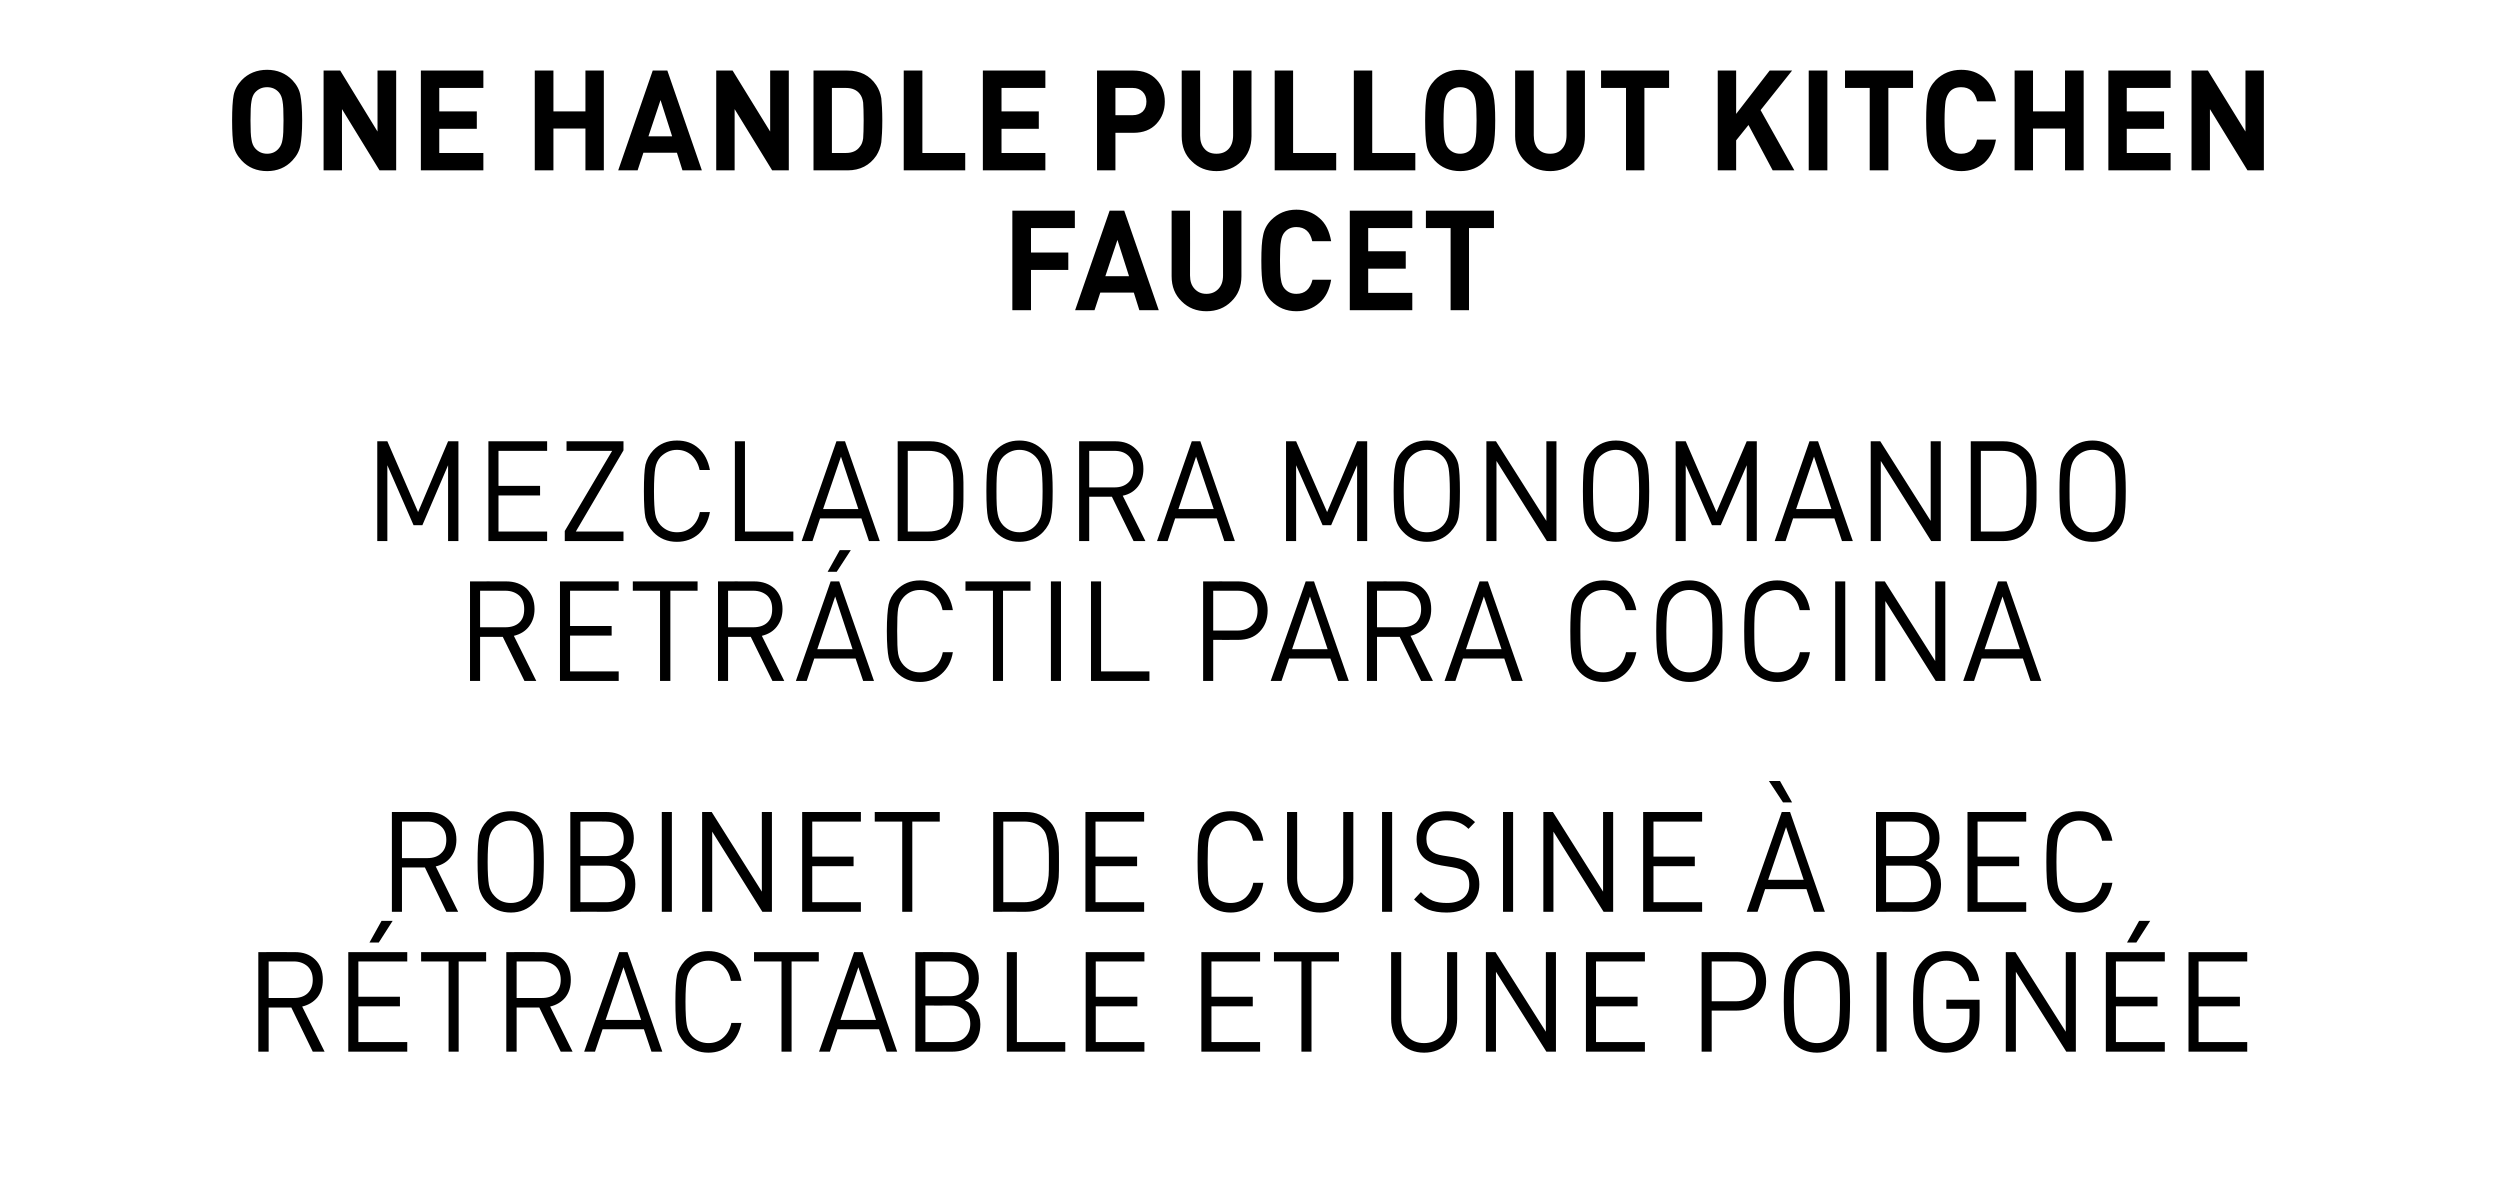
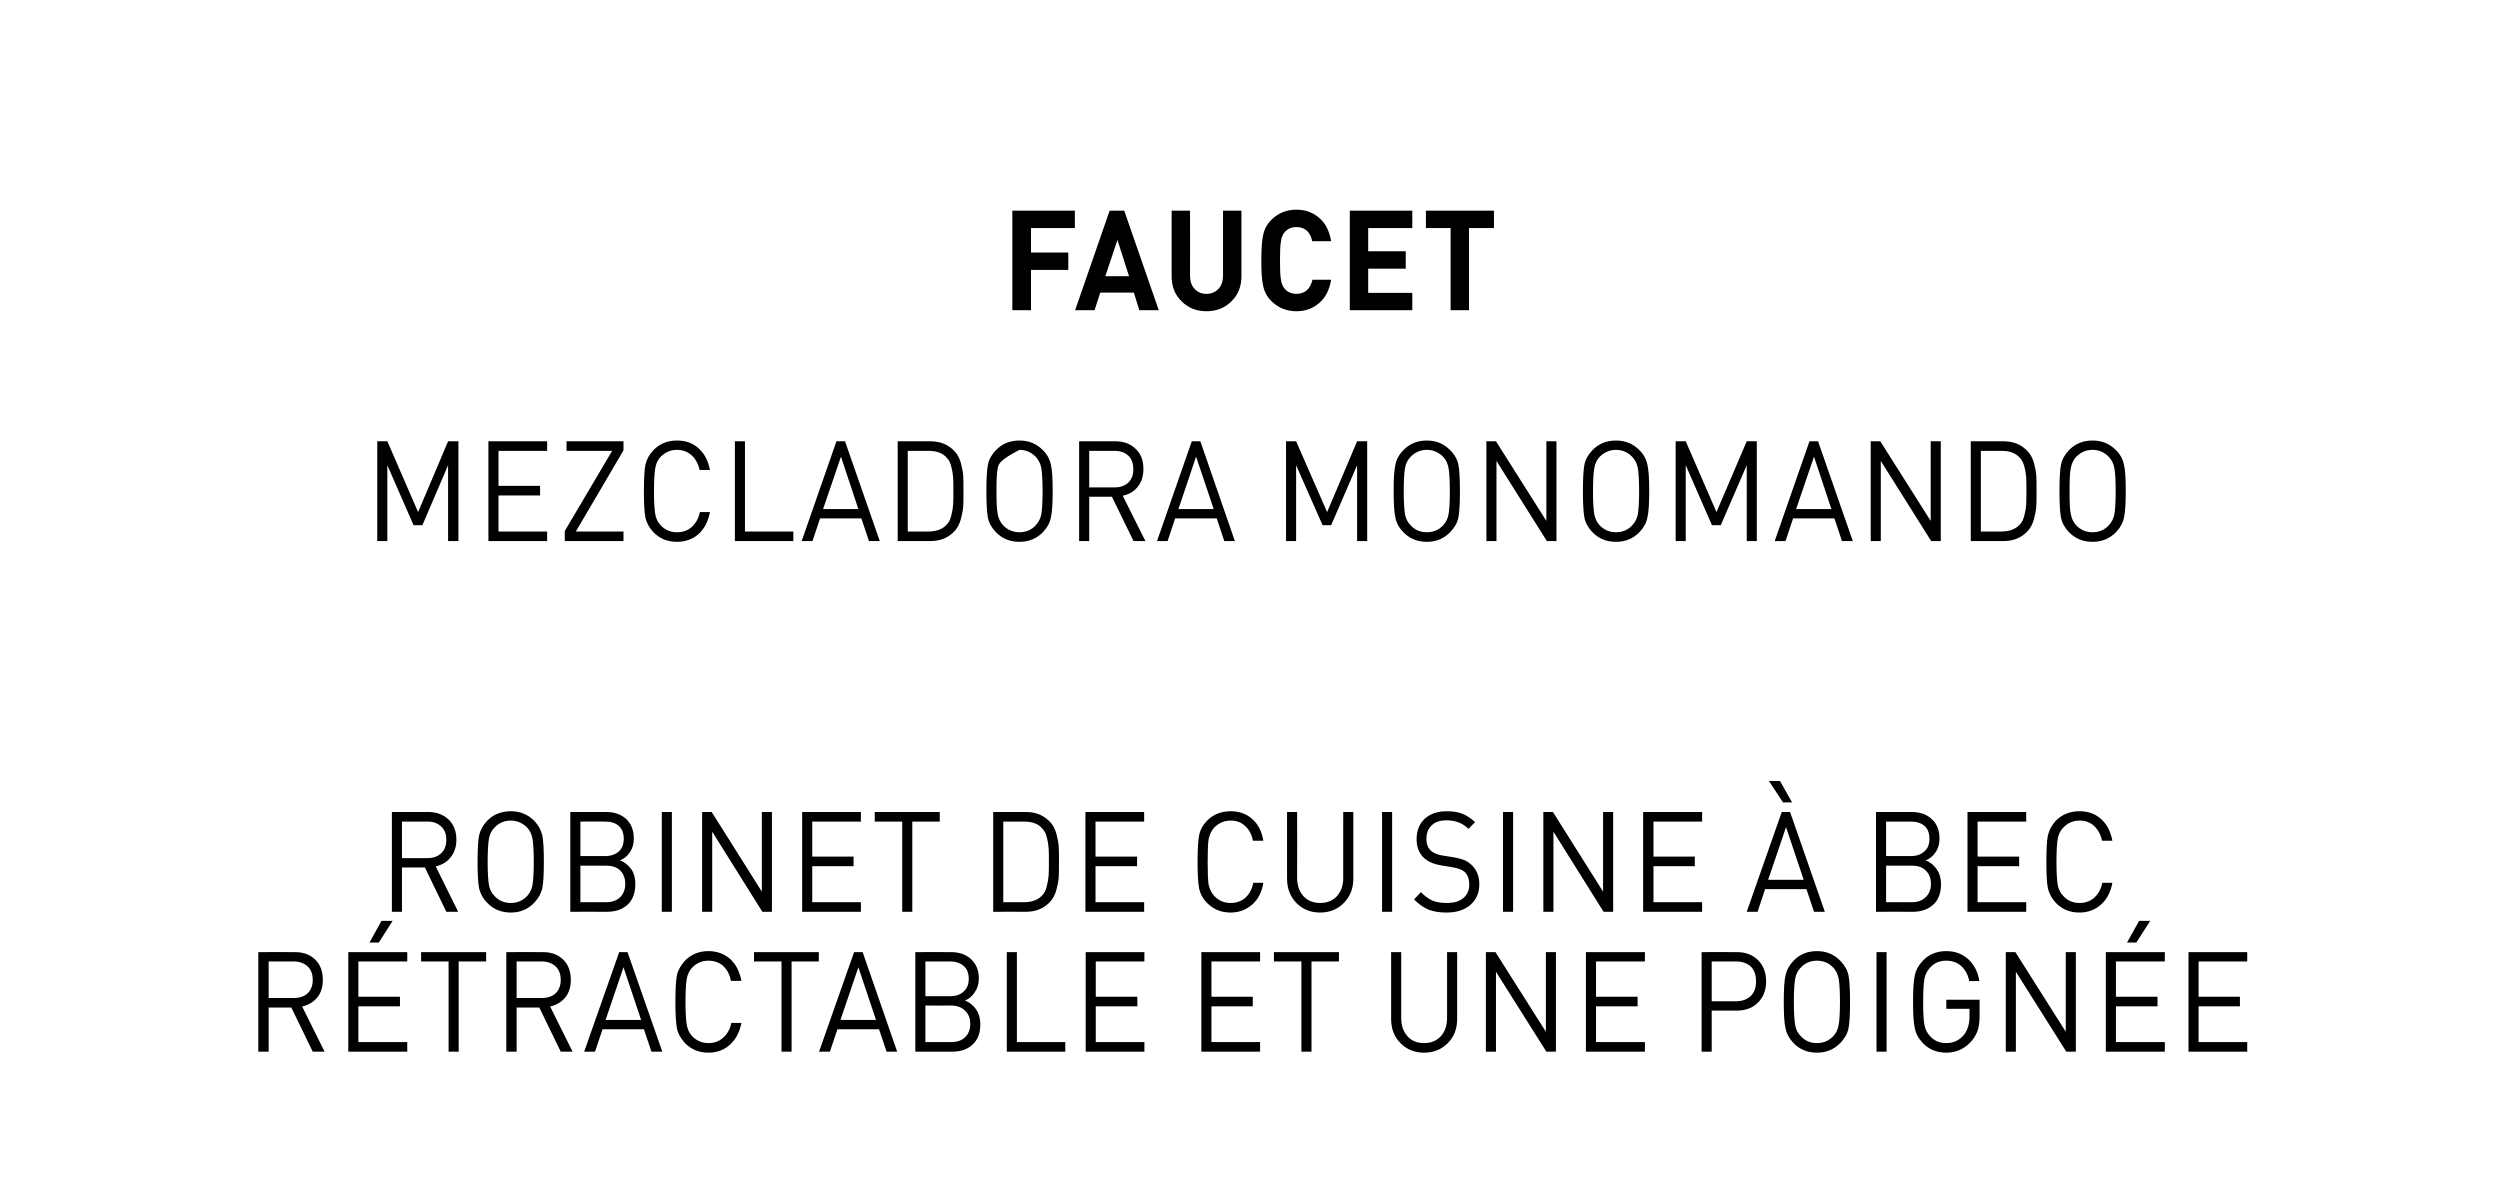
<svg xmlns="http://www.w3.org/2000/svg" version="1.1" width="992px" height="471.2px" viewBox="0 -28 992 471.2" style="top:-28px">
  <desc>One handle pullout kitchen faucet Mezcladora monomando retr ctil para cocina Robinet de cuisine bec r tractable et ...</desc>
  <defs />
  <g id="Polygon35507">
    <path d="M 128.8 389.3 L 124.1 389.3 L 115.6 371.8 L 106.6 371.8 L 106.6 389.3 L 102.5 389.3 L 102.5 349.8 C 102.5 349.8 116.95 349.76 117 349.8 C 120.3 349.8 122.9 350.7 125 352.7 C 127.1 354.7 128.1 357.4 128.1 360.8 C 128.1 363.6 127.4 365.9 125.9 367.8 C 124.4 369.6 122.4 370.8 119.9 371.4 C 119.91 371.37 128.8 389.3 128.8 389.3 Z M 116.6 368 C 118.9 368 120.7 367.4 122 366.2 C 123.4 364.9 124.1 363.1 124.1 360.8 C 124.1 358.5 123.4 356.7 122 355.4 C 120.6 354.2 118.8 353.5 116.6 353.5 C 116.58 353.54 106.6 353.5 106.6 353.5 L 106.6 368 L 116.6 368 C 116.6 368 116.58 368.04 116.6 368 Z M 161.6 389.3 L 138.2 389.3 L 138.2 349.8 L 161.6 349.8 L 161.6 353.5 L 142.2 353.5 L 142.2 367.5 L 158.7 367.5 L 158.7 371.3 L 142.2 371.3 L 142.2 385.5 L 161.6 385.5 L 161.6 389.3 Z M 155.8 337.4 L 150.3 346 L 146.6 346 L 151.4 337.4 L 155.8 337.4 Z M 192.9 353.5 L 182 353.5 L 182 389.3 L 178 389.3 L 178 353.5 L 167.1 353.5 L 167.1 349.8 L 192.9 349.8 L 192.9 353.5 Z M 227.2 389.3 L 222.5 389.3 L 214 371.8 L 205 371.8 L 205 389.3 L 200.9 389.3 L 200.9 349.8 C 200.9 349.8 215.35 349.76 215.4 349.8 C 218.7 349.8 221.3 350.7 223.4 352.7 C 225.5 354.7 226.5 357.4 226.5 360.8 C 226.5 363.6 225.8 365.9 224.3 367.8 C 222.8 369.6 220.8 370.8 218.3 371.4 C 218.31 371.37 227.2 389.3 227.2 389.3 Z M 215 368 C 217.3 368 219.1 367.4 220.4 366.2 C 221.8 364.9 222.5 363.1 222.5 360.8 C 222.5 358.5 221.8 356.7 220.4 355.4 C 219 354.2 217.2 353.5 215 353.5 C 214.98 353.54 205 353.5 205 353.5 L 205 368 L 215 368 C 215 368 214.98 368.04 215 368 Z M 262.8 389.3 L 258.5 389.3 L 255.5 380.4 L 239.1 380.4 L 236.1 389.3 L 231.8 389.3 L 245.7 349.8 L 249 349.8 L 262.8 389.3 Z M 254.4 376.7 L 247.4 355.8 L 240.3 376.7 L 254.4 376.7 Z M 294.2 377.9 C 293.5 381.5 292 384.4 289.7 386.5 C 287.4 388.6 284.5 389.7 281.1 389.7 C 277.3 389.7 274.2 388.4 271.7 385.8 C 270.1 384 269 382.1 268.6 380 C 268.2 378 268 374.5 268 369.5 C 268 364.6 268.2 361.1 268.6 359 C 269 357 270.1 355.1 271.7 353.3 C 274.2 350.7 277.3 349.4 281.1 349.4 C 284.5 349.4 287.4 350.5 289.7 352.5 C 292 354.6 293.5 357.5 294.2 361.2 C 294.2 361.2 290 361.2 290 361.2 C 289.6 358.7 288.5 356.8 287 355.3 C 285.4 353.9 283.4 353.2 281.1 353.2 C 278.6 353.2 276.4 354.1 274.6 356 C 273.5 357.2 272.8 358.7 272.5 360.5 C 272.2 362.2 272 365.2 272 369.5 C 272 373.8 272.2 376.9 272.5 378.6 C 272.8 380.4 273.5 381.9 274.6 383.1 C 276.4 385 278.6 385.9 281.1 385.9 C 283.4 385.9 285.4 385.2 287 383.7 C 288.6 382.3 289.7 380.4 290.2 377.9 C 290.2 377.9 294.2 377.9 294.2 377.9 Z M 324.9 353.5 L 314.1 353.5 L 314.1 389.3 L 310.1 389.3 L 310.1 353.5 L 299.2 353.5 L 299.2 349.8 L 324.9 349.8 L 324.9 353.5 Z M 356 389.3 L 351.8 389.3 L 348.8 380.4 L 332.3 380.4 L 329.3 389.3 L 325 389.3 L 338.9 349.8 L 342.3 349.8 L 356 389.3 Z M 347.6 376.7 L 340.6 355.8 L 333.5 376.7 L 347.6 376.7 Z M 389 378.4 C 389 381.9 388 384.6 385.9 386.5 C 383.9 388.4 381.2 389.3 377.8 389.3 C 377.78 389.32 363.2 389.3 363.2 389.3 L 363.2 349.8 C 363.2 349.8 377.31 349.76 377.3 349.8 C 380.6 349.8 383.3 350.7 385.3 352.6 C 387.4 354.5 388.4 357.1 388.4 360.3 C 388.4 362.4 387.9 364.1 386.8 365.7 C 385.8 367.3 384.5 368.4 382.9 369 C 384.7 369.7 386.2 370.9 387.3 372.5 C 388.4 374.1 389 376.1 389 378.4 Z M 377.4 385.5 C 379.7 385.5 381.6 384.9 382.9 383.6 C 384.3 382.3 385 380.5 385 378.3 C 385 376 384.3 374.3 382.9 373 C 381.6 371.7 379.7 371 377.4 371 C 377.41 371.04 367.2 371 367.2 371 L 367.2 385.5 L 377.4 385.5 C 377.4 385.5 377.41 385.54 377.4 385.5 Z M 377 367.3 C 379.2 367.3 381 366.7 382.3 365.5 C 383.7 364.3 384.4 362.6 384.4 360.4 C 384.4 358.1 383.7 356.4 382.4 355.3 C 381 354.1 379.2 353.5 377 353.5 C 376.99 353.54 367.2 353.5 367.2 353.5 L 367.2 367.3 L 377 367.3 C 377 367.3 376.99 367.26 377 367.3 Z M 422.7 389.3 L 399.5 389.3 L 399.5 349.8 L 403.5 349.8 L 403.5 385.5 L 422.7 385.5 L 422.7 389.3 Z M 454.1 389.3 L 430.8 389.3 L 430.8 349.8 L 454.1 349.8 L 454.1 353.5 L 434.8 353.5 L 434.8 367.5 L 451.3 367.5 L 451.3 371.3 L 434.8 371.3 L 434.8 385.5 L 454.1 385.5 L 454.1 389.3 Z M 500 389.3 L 476.7 389.3 L 476.7 349.8 L 500 349.8 L 500 353.5 L 480.7 353.5 L 480.7 367.5 L 497.1 367.5 L 497.1 371.3 L 480.7 371.3 L 480.7 385.5 L 500 385.5 L 500 389.3 Z M 531.3 353.5 L 520.4 353.5 L 520.4 389.3 L 516.4 389.3 L 516.4 353.5 L 505.5 353.5 L 505.5 349.8 L 531.3 349.8 L 531.3 353.5 Z M 578.2 376.3 C 578.2 380.2 577 383.4 574.5 385.9 C 572 388.4 568.9 389.7 565.1 389.7 C 561.3 389.7 558.1 388.4 555.7 385.9 C 553.2 383.4 552 380.2 552 376.3 C 551.99 376.26 552 349.8 552 349.8 L 556 349.8 C 556 349.8 556 375.93 556 375.9 C 556 378.9 556.8 381.3 558.5 383.2 C 560.1 385 562.3 385.9 565.1 385.9 C 567.8 385.9 570 385 571.7 383.2 C 573.4 381.3 574.2 378.9 574.2 375.9 C 574.21 375.93 574.2 349.8 574.2 349.8 L 578.2 349.8 C 578.2 349.8 578.22 376.26 578.2 376.3 Z M 617.4 389.3 L 613.6 389.3 L 593.6 357.6 L 593.6 389.3 L 589.6 389.3 L 589.6 349.8 L 593.4 349.8 L 613.4 381.4 L 613.4 349.8 L 617.4 349.8 L 617.4 389.3 Z M 652.7 389.3 L 629.3 389.3 L 629.3 349.8 L 652.7 349.8 L 652.7 353.5 L 633.3 353.5 L 633.3 367.5 L 649.8 367.5 L 649.8 371.3 L 633.3 371.3 L 633.3 385.5 L 652.7 385.5 L 652.7 389.3 Z M 700.8 361.4 C 700.8 364.9 699.7 367.7 697.6 369.8 C 695.4 372 692.6 373 689.2 373 C 689.19 373.04 679.2 373 679.2 373 L 679.2 389.3 L 675.2 389.3 L 675.2 349.8 C 675.2 349.8 689.19 349.76 689.2 349.8 C 692.6 349.8 695.4 350.8 697.6 353 C 699.7 355.1 700.8 357.9 700.8 361.4 Z M 688.9 369.3 C 691.3 369.3 693.2 368.6 694.7 367.2 C 696.1 365.9 696.8 363.9 696.8 361.4 C 696.8 358.8 696.1 356.9 694.7 355.5 C 693.2 354.2 691.3 353.5 688.9 353.5 C 688.87 353.54 679.2 353.5 679.2 353.5 L 679.2 369.3 L 688.9 369.3 C 688.9 369.3 688.87 369.26 688.9 369.3 Z M 730.3 353.3 C 732 355.1 733.1 357 733.5 359.1 C 733.9 361.2 734.1 364.6 734.1 369.5 C 734.1 374.4 733.9 377.9 733.5 380 C 733.1 382.1 732 384 730.3 385.8 C 727.8 388.4 724.7 389.7 721 389.7 C 717.2 389.7 714 388.4 711.6 385.8 C 709.9 384 708.9 382.1 708.5 380 C 708 378 707.8 374.5 707.8 369.5 C 707.8 364.6 708 361.1 708.5 359 C 708.9 357 709.9 355.1 711.6 353.3 C 714 350.7 717.2 349.4 721 349.4 C 724.7 349.4 727.8 350.7 730.3 353.3 C 730.3 353.3 730.3 353.3 730.3 353.3 Z M 727.5 383.1 C 728.6 381.9 729.3 380.4 729.6 378.6 C 729.9 376.9 730.1 373.8 730.1 369.5 C 730.1 365.2 729.9 362.2 729.6 360.5 C 729.3 358.7 728.6 357.2 727.5 356 C 725.7 354.1 723.5 353.2 721 353.2 C 718.4 353.2 716.2 354.1 714.5 356 C 713.3 357.2 712.6 358.7 712.3 360.5 C 712 362.2 711.8 365.2 711.8 369.5 C 711.8 373.8 712 376.9 712.3 378.6 C 712.6 380.4 713.3 381.9 714.5 383.1 C 716.2 385 718.4 385.9 721 385.9 C 723.5 385.9 725.7 385 727.5 383.1 C 727.5 383.1 727.5 383.1 727.5 383.1 Z M 748.6 389.3 L 744.6 389.3 L 744.6 349.8 L 748.6 349.8 L 748.6 389.3 Z M 785.5 374.9 C 785.5 377.3 785.3 379.2 784.8 380.7 C 784.3 382.2 783.5 383.7 782.3 385.1 C 779.7 388.1 776.3 389.7 772.3 389.7 C 768.5 389.7 765.3 388.4 762.9 385.8 C 761.2 384 760.2 382.1 759.8 380 C 759.3 378 759.1 374.5 759.1 369.5 C 759.1 364.6 759.3 361.1 759.8 359 C 760.2 357 761.2 355.1 762.9 353.3 C 765.3 350.7 768.5 349.4 772.3 349.4 C 775.8 349.4 778.7 350.5 781.1 352.7 C 783.4 354.9 784.9 357.8 785.4 361.3 C 785.4 361.3 781.4 361.3 781.4 361.3 C 780.9 358.7 779.8 356.8 778.2 355.3 C 776.6 353.9 774.6 353.2 772.3 353.2 C 769.6 353.2 767.5 354.1 765.8 356 C 764.7 357.2 763.9 358.7 763.6 360.5 C 763.3 362.2 763.1 365.2 763.1 369.5 C 763.1 373.8 763.3 376.9 763.6 378.6 C 763.9 380.4 764.7 381.9 765.8 383.1 C 767.5 385 769.6 385.9 772.3 385.9 C 775.3 385.9 777.6 384.7 779.4 382.5 C 780.8 380.6 781.5 378.2 781.5 375.3 C 781.52 375.32 781.5 372.3 781.5 372.3 L 772.3 372.3 L 772.3 368.7 L 785.5 368.7 C 785.5 368.7 785.53 374.93 785.5 374.9 Z M 823.7 389.3 L 819.9 389.3 L 799.9 357.6 L 799.9 389.3 L 795.9 389.3 L 795.9 349.8 L 799.7 349.8 L 819.7 381.4 L 819.7 349.8 L 823.7 349.8 L 823.7 389.3 Z M 859 389.3 L 835.6 389.3 L 835.6 349.8 L 859 349.8 L 859 353.5 L 839.6 353.5 L 839.6 367.5 L 856.1 367.5 L 856.1 371.3 L 839.6 371.3 L 839.6 385.5 L 859 385.5 L 859 389.3 Z M 853.2 337.4 L 847.7 346 L 844 346 L 848.8 337.4 L 853.2 337.4 Z M 891.7 389.3 L 868.4 389.3 L 868.4 349.8 L 891.7 349.8 L 891.7 353.5 L 872.4 353.5 L 872.4 367.5 L 888.8 367.5 L 888.8 371.3 L 872.4 371.3 L 872.4 385.5 L 891.7 385.5 L 891.7 389.3 Z " stroke="none" fill="#000" />
  </g>
  <g id="Polygon35506">
    <path d="M 181.8 333.8 L 177.1 333.8 L 168.6 316.2 L 159.5 316.2 L 159.5 333.8 L 155.5 333.8 L 155.5 294.2 C 155.5 294.2 169.93 294.19 169.9 294.2 C 173.2 294.2 175.9 295.2 178 297.2 C 180 299.1 181.1 301.8 181.1 305.2 C 181.1 308 180.3 310.3 178.8 312.2 C 177.4 314 175.4 315.2 172.9 315.8 C 172.88 315.8 181.8 333.8 181.8 333.8 Z M 169.6 312.5 C 171.8 312.5 173.7 311.9 175 310.6 C 176.4 309.4 177.1 307.6 177.1 305.2 C 177.1 302.9 176.4 301.1 175 299.9 C 173.6 298.6 171.8 298 169.6 298 C 169.56 297.97 159.5 298 159.5 298 L 159.5 312.5 L 169.6 312.5 C 169.6 312.5 169.56 312.47 169.6 312.5 Z M 212 297.7 C 213.7 299.5 214.7 301.4 215.2 303.5 C 215.6 305.6 215.8 309.1 215.8 314 C 215.8 318.9 215.6 322.3 215.2 324.4 C 214.7 326.5 213.7 328.4 212 330.2 C 209.5 332.8 206.4 334.1 202.7 334.1 C 198.9 334.1 195.7 332.8 193.3 330.2 C 191.6 328.5 190.6 326.5 190.1 324.5 C 189.7 322.4 189.5 318.9 189.5 314 C 189.5 309 189.7 305.5 190.1 303.5 C 190.6 301.4 191.6 299.5 193.3 297.7 C 195.7 295.2 198.9 293.9 202.7 293.9 C 206.4 293.9 209.5 295.2 212 297.7 C 212 297.7 212 297.7 212 297.7 Z M 209.2 327.5 C 210.3 326.3 211 324.8 211.3 323.1 C 211.6 321.3 211.8 318.3 211.8 314 C 211.8 309.7 211.6 306.6 211.3 304.9 C 211 303.1 210.3 301.6 209.2 300.4 C 207.4 298.6 205.2 297.6 202.7 297.6 C 200.1 297.6 197.9 298.6 196.2 300.4 C 195 301.6 194.3 303.1 194 304.9 C 193.7 306.6 193.5 309.7 193.5 314 C 193.5 318.3 193.7 321.3 194 323.1 C 194.3 324.8 195 326.3 196.2 327.5 C 197.9 329.4 200.1 330.3 202.7 330.3 C 205.2 330.3 207.4 329.4 209.2 327.5 C 209.2 327.5 209.2 327.5 209.2 327.5 Z M 252.1 322.8 C 252.1 326.3 251.1 329 249.1 330.9 C 247.1 332.8 244.3 333.8 240.9 333.8 C 240.93 333.75 226.3 333.8 226.3 333.8 L 226.3 294.2 C 226.3 294.2 240.45 294.19 240.5 294.2 C 243.8 294.2 246.4 295.1 248.5 297 C 250.5 298.9 251.5 301.5 251.5 304.7 C 251.5 306.8 251 308.6 250 310.1 C 248.9 311.7 247.6 312.8 246 313.4 C 247.9 314.1 249.3 315.3 250.5 316.9 C 251.6 318.5 252.1 320.5 252.1 322.8 Z M 240.6 330 C 242.9 330 244.7 329.3 246.1 328 C 247.4 326.7 248.1 324.9 248.1 322.7 C 248.1 320.5 247.4 318.7 246.1 317.4 C 244.7 316.1 242.9 315.5 240.6 315.5 C 240.56 315.47 230.3 315.5 230.3 315.5 L 230.3 330 L 240.6 330 C 240.6 330 240.56 329.97 240.6 330 Z M 240.1 311.7 C 242.3 311.7 244.1 311.1 245.5 309.9 C 246.8 308.8 247.5 307.1 247.5 304.8 C 247.5 302.5 246.8 300.8 245.5 299.7 C 244.1 298.5 242.4 298 240.1 298 C 240.14 297.97 230.3 298 230.3 298 L 230.3 311.7 L 240.1 311.7 C 240.1 311.7 240.14 311.69 240.1 311.7 Z M 266.6 333.8 L 262.6 333.8 L 262.6 294.2 L 266.6 294.2 L 266.6 333.8 Z M 306.3 333.8 L 302.5 333.8 L 282.6 302 L 282.6 333.8 L 278.6 333.8 L 278.6 294.2 L 282.4 294.2 L 302.3 325.8 L 302.3 294.2 L 306.3 294.2 L 306.3 333.8 Z M 341.6 333.8 L 318.3 333.8 L 318.3 294.2 L 341.6 294.2 L 341.6 298 L 322.3 298 L 322.3 311.9 L 338.7 311.9 L 338.7 315.7 L 322.3 315.7 L 322.3 330 L 341.6 330 L 341.6 333.8 Z M 372.9 298 L 362 298 L 362 333.8 L 358 333.8 L 358 298 L 347.1 298 L 347.1 294.2 L 372.9 294.2 L 372.9 298 Z M 420.1 307.9 C 420.2 309.3 420.2 311.3 420.2 314 C 420.2 316.6 420.2 318.7 420.1 320.1 C 420 321.5 419.7 323.1 419.2 325 C 418.7 326.9 417.9 328.4 416.9 329.6 C 414.4 332.4 411.2 333.8 407 333.8 C 407 333.75 394.1 333.8 394.1 333.8 L 394.1 294.2 C 394.1 294.2 407 294.19 407 294.2 C 411.2 294.2 414.4 295.6 416.9 298.4 C 417.9 299.5 418.7 301.1 419.2 302.9 C 419.7 304.8 420 306.5 420.1 307.9 Z M 416.1 319.4 C 416.2 318.1 416.2 316.3 416.2 314 C 416.2 311.6 416.2 309.8 416.1 308.6 C 416 307.3 415.8 305.9 415.4 304.4 C 415.1 302.9 414.5 301.7 413.7 300.9 C 412.1 298.9 409.6 298 406.3 298 C 406.32 297.97 398.1 298 398.1 298 L 398.1 330 C 398.1 330 406.32 329.97 406.3 330 C 409.6 330 412.1 329 413.7 327.1 C 414.5 326.2 415.1 325 415.4 323.5 C 415.8 322 416 320.6 416.1 319.4 Z M 454 333.8 L 430.7 333.8 L 430.7 294.2 L 454 294.2 L 454 298 L 434.7 298 L 434.7 311.9 L 451.2 311.9 L 451.2 315.7 L 434.7 315.7 L 434.7 330 L 454 330 L 454 333.8 Z M 501.3 322.3 C 500.7 326 499.2 328.9 496.9 330.9 C 494.5 333 491.7 334.1 488.3 334.1 C 484.5 334.1 481.4 332.8 478.9 330.2 C 477.2 328.5 476.2 326.5 475.8 324.5 C 475.4 322.4 475.2 318.9 475.2 314 C 475.2 309 475.4 305.5 475.8 303.5 C 476.2 301.4 477.2 299.5 478.9 297.7 C 481.4 295.2 484.5 293.9 488.3 293.9 C 491.7 293.9 494.6 294.9 496.9 297 C 499.2 299 500.7 301.9 501.3 305.6 C 501.3 305.6 497.2 305.6 497.2 305.6 C 496.7 303.2 495.7 301.2 494.1 299.8 C 492.6 298.3 490.6 297.6 488.3 297.6 C 485.7 297.6 483.6 298.6 481.8 300.4 C 480.7 301.6 480 303.1 479.6 304.9 C 479.3 306.6 479.2 309.7 479.2 314 C 479.2 318.3 479.3 321.3 479.6 323.1 C 480 324.8 480.7 326.3 481.8 327.5 C 483.6 329.4 485.7 330.3 488.3 330.3 C 490.6 330.3 492.6 329.6 494.2 328.2 C 495.8 326.7 496.8 324.8 497.3 322.3 C 497.3 322.3 501.3 322.3 501.3 322.3 Z M 537 320.7 C 537 324.6 535.7 327.8 533.2 330.3 C 530.8 332.8 527.6 334.1 523.8 334.1 C 520 334.1 516.9 332.8 514.4 330.3 C 512 327.8 510.7 324.6 510.7 320.7 C 510.73 320.69 510.7 294.2 510.7 294.2 L 514.7 294.2 C 514.7 294.2 514.75 320.36 514.7 320.4 C 514.7 323.4 515.6 325.8 517.2 327.6 C 518.9 329.4 521.1 330.3 523.8 330.3 C 526.6 330.3 528.8 329.4 530.5 327.6 C 532.1 325.8 533 323.4 533 320.4 C 532.96 320.36 533 294.2 533 294.2 L 537 294.2 C 537 294.2 536.97 320.69 537 320.7 Z M 552.4 333.8 L 548.4 333.8 L 548.4 294.2 L 552.4 294.2 L 552.4 333.8 Z M 583.8 315.1 C 585.9 317 587 319.6 587 322.9 C 587 326.3 585.8 329 583.4 331.1 C 581.1 333.1 577.9 334.1 574 334.1 C 571.2 334.1 568.7 333.7 566.7 332.9 C 564.7 332 562.9 330.7 561.1 328.9 C 561.1 328.9 563.8 326 563.8 326 C 565.4 327.6 566.9 328.7 568.5 329.4 C 570 330 571.9 330.3 574.1 330.3 C 576.9 330.3 579 329.7 580.6 328.4 C 582.2 327.1 583 325.3 583 323 C 583 320.8 582.4 319.2 581.2 318 C 580.2 317.1 578.6 316.5 576.2 316.1 C 576.2 316.1 571.9 315.4 571.9 315.4 C 568.9 314.9 566.6 313.9 565 312.4 C 563.1 310.6 562.1 308.1 562.1 305 C 562.1 301.6 563.2 298.9 565.3 296.9 C 567.5 294.9 570.4 293.9 574.1 293.9 C 576.5 293.9 578.5 294.2 580.3 294.9 C 582 295.6 583.7 296.7 585.3 298.2 C 585.3 298.2 582.7 300.9 582.7 300.9 C 580.4 298.6 577.5 297.5 574 297.5 C 571.5 297.5 569.5 298.1 568.1 299.5 C 566.7 300.8 566 302.6 566 304.9 C 566 306.9 566.6 308.4 567.7 309.5 C 568.8 310.5 570.4 311.2 572.6 311.5 C 572.6 311.5 577 312.2 577 312.2 C 578.7 312.5 580.1 312.9 581.1 313.3 C 582 313.7 582.9 314.3 583.8 315.1 C 583.8 315.1 583.8 315.1 583.8 315.1 Z M 600.4 333.8 L 596.4 333.8 L 596.4 294.2 L 600.4 294.2 L 600.4 333.8 Z M 640.1 333.8 L 636.3 333.8 L 616.4 302 L 616.4 333.8 L 612.4 333.8 L 612.4 294.2 L 616.2 294.2 L 636.1 325.8 L 636.1 294.2 L 640.1 294.2 L 640.1 333.8 Z M 675.4 333.8 L 652 333.8 L 652 294.2 L 675.4 294.2 L 675.4 298 L 656.1 298 L 656.1 311.9 L 672.5 311.9 L 672.5 315.7 L 656.1 315.7 L 656.1 330 L 675.4 330 L 675.4 333.8 Z M 724.1 333.8 L 719.8 333.8 L 716.8 324.8 L 700.4 324.8 L 697.4 333.8 L 693.1 333.8 L 707 294.2 L 710.3 294.2 L 724.1 333.8 Z M 715.7 321.1 L 708.7 300.2 L 701.6 321.1 L 715.7 321.1 Z M 711.1 290.4 L 707.5 290.4 L 701.9 281.9 L 706.3 281.9 L 711.1 290.4 Z M 770.2 322.8 C 770.2 326.3 769.2 329 767.2 330.9 C 765.1 332.8 762.4 333.8 759 333.8 C 759 333.75 744.4 333.8 744.4 333.8 L 744.4 294.2 C 744.4 294.2 758.53 294.19 758.5 294.2 C 761.8 294.2 764.5 295.1 766.5 297 C 768.6 298.9 769.6 301.5 769.6 304.7 C 769.6 306.8 769.1 308.6 768.1 310.1 C 767 311.7 765.7 312.8 764.1 313.4 C 765.9 314.1 767.4 315.3 768.5 316.9 C 769.6 318.5 770.2 320.5 770.2 322.8 Z M 758.6 330 C 761 330 762.8 329.3 764.1 328 C 765.5 326.7 766.2 324.9 766.2 322.7 C 766.2 320.5 765.5 318.7 764.1 317.4 C 762.8 316.1 761 315.5 758.6 315.5 C 758.63 315.47 748.4 315.5 748.4 315.5 L 748.4 330 L 758.6 330 C 758.6 330 758.63 329.97 758.6 330 Z M 758.2 311.7 C 760.4 311.7 762.2 311.1 763.5 309.9 C 764.9 308.8 765.6 307.1 765.6 304.8 C 765.6 302.5 764.9 300.8 763.6 299.7 C 762.2 298.5 760.4 298 758.2 298 C 758.21 297.97 748.4 298 748.4 298 L 748.4 311.7 L 758.2 311.7 C 758.2 311.7 758.21 311.69 758.2 311.7 Z M 804 333.8 L 780.7 333.8 L 780.7 294.2 L 804 294.2 L 804 298 L 784.7 298 L 784.7 311.9 L 801.2 311.9 L 801.2 315.7 L 784.7 315.7 L 784.7 330 L 804 330 L 804 333.8 Z M 838.2 322.3 C 837.5 326 836 328.9 833.7 330.9 C 831.4 333 828.5 334.1 825.1 334.1 C 821.3 334.1 818.2 332.8 815.7 330.2 C 814.1 328.5 813.1 326.5 812.6 324.5 C 812.2 322.4 812 318.9 812 314 C 812 309 812.2 305.5 812.6 303.5 C 813.1 301.4 814.1 299.5 815.7 297.7 C 818.2 295.2 821.3 293.9 825.1 293.9 C 828.6 293.9 831.4 294.9 833.7 297 C 836 299 837.5 301.9 838.2 305.6 C 838.2 305.6 834.1 305.6 834.1 305.6 C 833.6 303.2 832.5 301.2 831 299.8 C 829.4 298.3 827.5 297.6 825.1 297.6 C 822.6 297.6 820.4 298.6 818.7 300.4 C 817.5 301.6 816.8 303.1 816.5 304.9 C 816.2 306.6 816 309.7 816 314 C 816 318.3 816.2 321.3 816.5 323.1 C 816.8 324.8 817.5 326.3 818.7 327.5 C 820.4 329.4 822.6 330.3 825.1 330.3 C 827.5 330.3 829.4 329.6 831 328.2 C 832.6 326.7 833.7 324.8 834.2 322.3 C 834.2 322.3 838.2 322.3 838.2 322.3 Z " stroke="none" fill="#000" />
  </g>
  <g id="Polygon35505">
-     <path d="M 212.8 242.2 L 208.1 242.2 L 199.5 224.7 L 190.5 224.7 L 190.5 242.2 L 186.5 242.2 L 186.5 202.7 C 186.5 202.7 200.91 202.66 200.9 202.7 C 204.2 202.7 206.9 203.7 209 205.6 C 211 207.6 212.1 210.3 212.1 213.7 C 212.1 216.5 211.3 218.8 209.8 220.7 C 208.4 222.5 206.4 223.7 203.9 224.3 C 203.87 224.28 212.8 242.2 212.8 242.2 Z M 200.5 220.9 C 202.8 220.9 204.7 220.3 206 219.1 C 207.4 217.8 208 216.1 208 213.7 C 208 211.4 207.4 209.6 206 208.3 C 204.6 207.1 202.8 206.4 200.5 206.4 C 200.54 206.44 190.5 206.4 190.5 206.4 L 190.5 220.9 L 200.5 220.9 C 200.5 220.9 200.54 220.95 200.5 220.9 Z M 245.5 242.2 L 222.2 242.2 L 222.2 202.7 L 245.5 202.7 L 245.5 206.4 L 226.2 206.4 L 226.2 220.4 L 242.7 220.4 L 242.7 224.2 L 226.2 224.2 L 226.2 238.4 L 245.5 238.4 L 245.5 242.2 Z M 276.8 206.4 L 266 206.4 L 266 242.2 L 261.9 242.2 L 261.9 206.4 L 251.1 206.4 L 251.1 202.7 L 276.8 202.7 L 276.8 206.4 Z M 311.2 242.2 L 306.5 242.2 L 297.9 224.7 L 288.9 224.7 L 288.9 242.2 L 284.9 242.2 L 284.9 202.7 C 284.9 202.7 299.31 202.66 299.3 202.7 C 302.6 202.7 305.3 203.7 307.4 205.6 C 309.4 207.6 310.5 210.3 310.5 213.7 C 310.5 216.5 309.7 218.8 308.2 220.7 C 306.8 222.5 304.8 223.7 302.3 224.3 C 302.27 224.28 311.2 242.2 311.2 242.2 Z M 298.9 220.9 C 301.2 220.9 303.1 220.3 304.4 219.1 C 305.8 217.8 306.4 216.1 306.4 213.7 C 306.4 211.4 305.8 209.6 304.4 208.3 C 303 207.1 301.2 206.4 298.9 206.4 C 298.94 206.44 288.9 206.4 288.9 206.4 L 288.9 220.9 L 298.9 220.9 C 298.9 220.9 298.94 220.95 298.9 220.9 Z M 346.8 242.2 L 342.5 242.2 L 339.5 233.3 L 323.1 233.3 L 320.1 242.2 L 315.8 242.2 L 329.6 202.7 L 333 202.7 L 346.8 242.2 Z M 338.3 229.6 L 331.4 208.7 L 324.3 229.6 L 338.3 229.6 Z M 337.6 190.3 L 332 198.9 L 328.4 198.9 L 333.2 190.3 L 337.6 190.3 Z M 378.1 230.8 C 377.5 234.4 376 237.3 373.6 239.4 C 371.3 241.5 368.5 242.6 365.1 242.6 C 361.3 242.6 358.2 241.3 355.7 238.7 C 354 236.9 353 235 352.6 232.9 C 352.2 230.9 351.9 227.4 351.9 222.4 C 351.9 217.5 352.2 214 352.6 211.9 C 353 209.9 354 208 355.7 206.2 C 358.2 203.6 361.3 202.3 365.1 202.3 C 368.5 202.3 371.4 203.4 373.7 205.4 C 376 207.5 377.5 210.4 378.1 214.1 C 378.1 214.1 374 214.1 374 214.1 C 373.5 211.6 372.5 209.7 370.9 208.2 C 369.4 206.8 367.4 206.1 365.1 206.1 C 362.5 206.1 360.4 207 358.6 208.9 C 357.5 210.1 356.7 211.6 356.4 213.4 C 356.1 215.1 356 218.1 356 222.4 C 356 226.7 356.1 229.8 356.4 231.5 C 356.7 233.3 357.5 234.8 358.6 236 C 360.4 237.9 362.5 238.8 365.1 238.8 C 367.4 238.8 369.4 238.1 371 236.6 C 372.6 235.2 373.6 233.3 374.1 230.8 C 374.1 230.8 378.1 230.8 378.1 230.8 Z M 408.9 206.4 L 398 206.4 L 398 242.2 L 394 242.2 L 394 206.4 L 383.1 206.4 L 383.1 202.7 L 408.9 202.7 L 408.9 206.4 Z M 421 242.2 L 417 242.2 L 417 202.7 L 421 202.7 L 421 242.2 Z M 456.1 242.2 L 432.9 242.2 L 432.9 202.7 L 436.9 202.7 L 436.9 238.4 L 456.1 238.4 L 456.1 242.2 Z M 503 214.3 C 503 217.8 501.9 220.6 499.7 222.8 C 497.6 224.9 494.8 225.9 491.4 225.9 C 491.36 225.95 481.4 225.9 481.4 225.9 L 481.4 242.2 L 477.4 242.2 L 477.4 202.7 C 477.4 202.7 491.36 202.66 491.4 202.7 C 494.8 202.7 497.6 203.7 499.8 205.9 C 501.9 208 503 210.8 503 214.3 Z M 491 222.2 C 493.5 222.2 495.4 221.5 496.8 220.1 C 498.2 218.8 499 216.8 499 214.3 C 499 211.7 498.2 209.8 496.8 208.4 C 495.4 207.1 493.5 206.4 491 206.4 C 491.04 206.44 481.4 206.4 481.4 206.4 L 481.4 222.2 L 491 222.2 C 491 222.2 491.04 222.17 491 222.2 Z M 535.2 242.2 L 531 242.2 L 527.9 233.3 L 511.5 233.3 L 508.5 242.2 L 504.2 242.2 L 518.1 202.7 L 521.4 202.7 L 535.2 242.2 Z M 526.8 229.6 L 519.8 208.7 L 512.7 229.6 L 526.8 229.6 Z M 568.6 242.2 L 563.9 242.2 L 555.4 224.7 L 546.4 224.7 L 546.4 242.2 L 542.4 242.2 L 542.4 202.7 C 542.4 202.7 556.77 202.66 556.8 202.7 C 560.1 202.7 562.8 203.7 564.8 205.6 C 566.9 207.6 567.9 210.3 567.9 213.7 C 567.9 216.5 567.2 218.8 565.7 220.7 C 564.2 222.5 562.2 223.7 559.7 224.3 C 559.72 224.28 568.6 242.2 568.6 242.2 Z M 556.4 220.9 C 558.7 220.9 560.5 220.3 561.9 219.1 C 563.2 217.8 563.9 216.1 563.9 213.7 C 563.9 211.4 563.2 209.6 561.8 208.3 C 560.5 207.1 558.6 206.4 556.4 206.4 C 556.4 206.44 546.4 206.4 546.4 206.4 L 546.4 220.9 L 556.4 220.9 C 556.4 220.9 556.4 220.95 556.4 220.9 Z M 604.2 242.2 L 599.9 242.2 L 596.9 233.3 L 580.5 233.3 L 577.5 242.2 L 573.2 242.2 L 587.1 202.7 L 590.4 202.7 L 604.2 242.2 Z M 595.8 229.6 L 588.8 208.7 L 581.7 229.6 L 595.8 229.6 Z M 649.3 230.8 C 648.6 234.4 647.1 237.3 644.8 239.4 C 642.4 241.5 639.6 242.6 636.2 242.6 C 632.4 242.6 629.3 241.3 626.8 238.7 C 625.2 236.9 624.1 235 623.7 232.9 C 623.3 230.9 623.1 227.4 623.1 222.4 C 623.1 217.5 623.3 214 623.7 211.9 C 624.1 209.9 625.2 208 626.8 206.2 C 629.3 203.6 632.4 202.3 636.2 202.3 C 639.6 202.3 642.5 203.4 644.8 205.4 C 647.1 207.5 648.6 210.4 649.3 214.1 C 649.3 214.1 645.1 214.1 645.1 214.1 C 644.6 211.6 643.6 209.7 642 208.2 C 640.5 206.8 638.5 206.1 636.2 206.1 C 633.6 206.1 631.5 207 629.7 208.9 C 628.6 210.1 627.9 211.6 627.6 213.4 C 627.2 215.1 627.1 218.1 627.1 222.4 C 627.1 226.7 627.2 229.8 627.6 231.5 C 627.9 233.3 628.6 234.8 629.7 236 C 631.5 237.9 633.6 238.8 636.2 238.8 C 638.5 238.8 640.5 238.1 642.1 236.6 C 643.7 235.2 644.7 233.3 645.2 230.8 C 645.2 230.8 649.3 230.8 649.3 230.8 Z M 679.7 206.2 C 681.4 208 682.5 209.9 682.9 212 C 683.3 214.1 683.5 217.6 683.5 222.4 C 683.5 227.3 683.3 230.8 682.9 232.9 C 682.5 235 681.4 236.9 679.7 238.7 C 677.2 241.3 674.1 242.6 670.4 242.6 C 666.6 242.6 663.4 241.3 661 238.7 C 659.3 236.9 658.3 235 657.9 232.9 C 657.4 230.9 657.2 227.4 657.2 222.4 C 657.2 217.5 657.4 214 657.9 211.9 C 658.3 209.9 659.3 208 661 206.2 C 663.4 203.6 666.6 202.3 670.4 202.3 C 674.1 202.3 677.2 203.6 679.7 206.2 C 679.7 206.2 679.7 206.2 679.7 206.2 Z M 676.9 236 C 678 234.8 678.7 233.3 679 231.5 C 679.3 229.8 679.5 226.7 679.5 222.4 C 679.5 218.1 679.3 215.1 679 213.4 C 678.7 211.6 678 210.1 676.9 208.9 C 675.1 207 672.9 206.1 670.4 206.1 C 667.8 206.1 665.6 207 663.9 208.9 C 662.7 210.1 662 211.6 661.7 213.4 C 661.4 215.1 661.2 218.1 661.2 222.4 C 661.2 226.7 661.4 229.8 661.7 231.5 C 662 233.3 662.7 234.8 663.9 236 C 665.6 237.9 667.8 238.8 670.4 238.8 C 672.9 238.8 675.1 237.9 676.9 236 C 676.9 236 676.9 236 676.9 236 Z M 718.2 230.8 C 717.6 234.4 716.1 237.3 713.8 239.4 C 711.4 241.5 708.6 242.6 705.2 242.6 C 701.4 242.6 698.3 241.3 695.8 238.7 C 694.2 236.9 693.1 235 692.7 232.9 C 692.3 230.9 692.1 227.4 692.1 222.4 C 692.1 217.5 692.3 214 692.7 211.9 C 693.1 209.9 694.2 208 695.8 206.2 C 698.3 203.6 701.4 202.3 705.2 202.3 C 708.6 202.3 711.5 203.4 713.8 205.4 C 716.1 207.5 717.6 210.4 718.2 214.1 C 718.2 214.1 714.1 214.1 714.1 214.1 C 713.6 211.6 712.6 209.7 711 208.2 C 709.5 206.8 707.5 206.1 705.2 206.1 C 702.6 206.1 700.5 207 698.7 208.9 C 697.6 210.1 696.9 211.6 696.6 213.4 C 696.2 215.1 696.1 218.1 696.1 222.4 C 696.1 226.7 696.2 229.8 696.6 231.5 C 696.9 233.3 697.6 234.8 698.7 236 C 700.5 237.9 702.6 238.8 705.2 238.8 C 707.5 238.8 709.5 238.1 711.1 236.6 C 712.7 235.2 713.7 233.3 714.2 230.8 C 714.2 230.8 718.2 230.8 718.2 230.8 Z M 732.2 242.2 L 728.2 242.2 L 728.2 202.7 L 732.2 202.7 L 732.2 242.2 Z M 771.9 242.2 L 768.1 242.2 L 748.1 210.5 L 748.1 242.2 L 744.1 242.2 L 744.1 202.7 L 747.9 202.7 L 767.9 234.3 L 767.9 202.7 L 771.9 202.7 L 771.9 242.2 Z M 810 242.2 L 805.7 242.2 L 802.7 233.3 L 786.3 233.3 L 783.3 242.2 L 779 242.2 L 792.8 202.7 L 796.2 202.7 L 810 242.2 Z M 801.5 229.6 L 794.6 208.7 L 787.5 229.6 L 801.5 229.6 Z " stroke="none" fill="#000" />
-   </g>
+     </g>
  <g id="Polygon35504">
-     <path d="M 181.9 186.7 L 177.8 186.7 L 177.8 156.6 L 167.6 180.4 L 164.1 180.4 L 153.7 156.6 L 153.7 186.7 L 149.7 186.7 L 149.7 147.1 L 153.7 147.1 L 165.9 175.2 L 177.8 147.1 L 181.9 147.1 L 181.9 186.7 Z M 217.1 186.7 L 193.8 186.7 L 193.8 147.1 L 217.1 147.1 L 217.1 150.9 L 197.8 150.9 L 197.8 164.8 L 214.3 164.8 L 214.3 168.6 L 197.8 168.6 L 197.8 182.9 L 217.1 182.9 L 217.1 186.7 Z M 247.4 186.7 L 224.1 186.7 L 224.1 182.7 L 242.9 150.9 L 224.8 150.9 L 224.8 147.1 L 247.4 147.1 L 247.4 150.7 L 228.5 182.9 L 247.4 182.9 L 247.4 186.7 Z M 281.7 175.2 C 281 178.9 279.5 181.8 277.2 183.9 C 274.9 185.9 272 187 268.6 187 C 264.8 187 261.7 185.7 259.2 183.1 C 257.6 181.4 256.6 179.5 256.1 177.4 C 255.7 175.3 255.5 171.8 255.5 166.9 C 255.5 161.9 255.7 158.4 256.1 156.4 C 256.6 154.3 257.6 152.4 259.2 150.7 C 261.7 148.1 264.8 146.8 268.6 146.8 C 272.1 146.8 274.9 147.8 277.2 149.9 C 279.5 151.9 281 154.8 281.7 158.5 C 281.7 158.5 277.6 158.5 277.6 158.5 C 277.1 156.1 276 154.1 274.5 152.7 C 272.9 151.3 271 150.5 268.6 150.5 C 266.1 150.5 263.9 151.5 262.1 153.3 C 261 154.5 260.3 156 260 157.8 C 259.7 159.6 259.5 162.6 259.5 166.9 C 259.5 171.2 259.7 174.2 260 176 C 260.3 177.7 261 179.2 262.1 180.4 C 263.9 182.3 266.1 183.2 268.6 183.2 C 271 183.2 272.9 182.5 274.5 181.1 C 276.1 179.6 277.2 177.7 277.7 175.2 C 277.7 175.2 281.7 175.2 281.7 175.2 Z M 314.8 186.7 L 291.6 186.7 L 291.6 147.1 L 295.6 147.1 L 295.6 182.9 L 314.8 182.9 L 314.8 186.7 Z M 349.1 186.7 L 344.8 186.7 L 341.8 177.7 L 325.4 177.7 L 322.4 186.7 L 318.1 186.7 L 331.9 147.1 L 335.3 147.1 L 349.1 186.7 Z M 340.6 174 L 333.7 153.2 L 326.6 174 L 340.6 174 Z M 382.2 160.8 C 382.3 162.2 382.3 164.2 382.3 166.9 C 382.3 169.5 382.3 171.6 382.2 173 C 382.1 174.4 381.8 176 381.3 177.9 C 380.8 179.8 380 181.3 379 182.5 C 376.5 185.3 373.3 186.7 369.1 186.7 C 369.1 186.66 356.2 186.7 356.2 186.7 L 356.2 147.1 C 356.2 147.1 369.1 147.09 369.1 147.1 C 373.3 147.1 376.5 148.5 379 151.3 C 380 152.4 380.8 154 381.3 155.8 C 381.8 157.7 382.1 159.4 382.2 160.8 Z M 378.2 172.3 C 378.3 171 378.3 169.2 378.3 166.9 C 378.3 164.5 378.3 162.7 378.2 161.5 C 378.1 160.2 377.9 158.8 377.5 157.3 C 377.2 155.8 376.6 154.6 375.8 153.8 C 374.2 151.8 371.7 150.9 368.4 150.9 C 368.41 150.87 360.2 150.9 360.2 150.9 L 360.2 182.9 C 360.2 182.9 368.41 182.88 368.4 182.9 C 371.7 182.9 374.2 181.9 375.8 180 C 376.6 179.1 377.2 178 377.5 176.4 C 377.9 174.9 378.1 173.5 378.2 172.3 Z M 413.9 150.7 C 415.6 152.4 416.6 154.4 417 156.4 C 417.5 158.5 417.7 162 417.7 166.9 C 417.7 171.8 417.5 175.2 417 177.3 C 416.6 179.4 415.6 181.3 413.9 183.1 C 411.4 185.7 408.3 187 404.5 187 C 400.7 187 397.6 185.7 395.1 183.1 C 393.5 181.4 392.4 179.5 392 177.4 C 391.6 175.3 391.4 171.8 391.4 166.9 C 391.4 161.9 391.6 158.4 392 156.4 C 392.4 154.3 393.5 152.4 395.1 150.7 C 397.6 148.1 400.7 146.8 404.5 146.8 C 408.3 146.8 411.4 148.1 413.9 150.7 C 413.9 150.7 413.9 150.7 413.9 150.7 Z M 411 180.4 C 412.1 179.2 412.9 177.7 413.2 176 C 413.5 174.2 413.7 171.2 413.7 166.9 C 413.7 162.6 413.5 159.6 413.2 157.8 C 412.9 156 412.1 154.5 411 153.3 C 409.3 151.5 407.1 150.5 404.5 150.5 C 402 150.5 399.8 151.5 398 153.3 C 396.9 154.5 396.2 156 395.9 157.8 C 395.5 159.6 395.4 162.6 395.4 166.9 C 395.4 171.2 395.5 174.2 395.9 176 C 396.2 177.7 396.9 179.2 398 180.4 C 399.8 182.3 402 183.2 404.5 183.2 C 407.1 183.2 409.3 182.3 411 180.4 C 411 180.4 411 180.4 411 180.4 Z M 454.5 186.7 L 449.8 186.7 L 441.2 169.1 L 432.2 169.1 L 432.2 186.7 L 428.2 186.7 L 428.2 147.1 C 428.2 147.1 442.58 147.09 442.6 147.1 C 445.9 147.1 448.6 148.1 450.6 150.1 C 452.7 152 453.7 154.7 453.7 158.1 C 453.7 160.9 453 163.2 451.5 165.1 C 450 167 448 168.2 445.5 168.7 C 445.54 168.71 454.5 186.7 454.5 186.7 Z M 442.2 165.4 C 444.5 165.4 446.3 164.8 447.7 163.5 C 449 162.3 449.7 160.5 449.7 158.2 C 449.7 155.8 449 154 447.7 152.8 C 446.3 151.5 444.5 150.9 442.2 150.9 C 442.21 150.87 432.2 150.9 432.2 150.9 L 432.2 165.4 L 442.2 165.4 C 442.2 165.4 442.21 165.38 442.2 165.4 Z M 490 186.7 L 485.8 186.7 L 482.8 177.7 L 466.3 177.7 L 463.3 186.7 L 459.1 186.7 L 472.9 147.1 L 476.3 147.1 L 490 186.7 Z M 481.6 174 L 474.6 153.2 L 467.6 174 L 481.6 174 Z M 542.5 186.7 L 538.5 186.7 L 538.5 156.6 L 528.2 180.4 L 524.8 180.4 L 514.3 156.6 L 514.3 186.7 L 510.3 186.7 L 510.3 147.1 L 514.3 147.1 L 526.6 175.2 L 538.5 147.1 L 542.5 147.1 L 542.5 186.7 Z M 575.5 150.7 C 577.2 152.4 578.3 154.4 578.7 156.4 C 579.1 158.5 579.3 162 579.3 166.9 C 579.3 171.8 579.1 175.2 578.7 177.3 C 578.3 179.4 577.2 181.3 575.5 183.1 C 573 185.7 569.9 187 566.2 187 C 562.4 187 559.2 185.7 556.8 183.1 C 555.1 181.4 554.1 179.5 553.7 177.4 C 553.2 175.3 553 171.8 553 166.9 C 553 161.9 553.2 158.4 553.7 156.4 C 554.1 154.3 555.1 152.4 556.8 150.7 C 559.2 148.1 562.4 146.8 566.2 146.8 C 569.9 146.8 573 148.1 575.5 150.7 C 575.5 150.7 575.5 150.7 575.5 150.7 Z M 572.7 180.4 C 573.8 179.2 574.5 177.7 574.8 176 C 575.1 174.2 575.3 171.2 575.3 166.9 C 575.3 162.6 575.1 159.6 574.8 157.8 C 574.5 156 573.8 154.5 572.7 153.3 C 570.9 151.5 568.7 150.5 566.2 150.5 C 563.6 150.5 561.4 151.5 559.7 153.3 C 558.5 154.5 557.8 156 557.5 157.8 C 557.2 159.6 557 162.6 557 166.9 C 557 171.2 557.2 174.2 557.5 176 C 557.8 177.7 558.5 179.2 559.7 180.4 C 561.4 182.3 563.6 183.2 566.2 183.2 C 568.7 183.2 570.9 182.3 572.7 180.4 C 572.7 180.4 572.7 180.4 572.7 180.4 Z M 617.6 186.7 L 613.8 186.7 L 593.8 154.9 L 593.8 186.7 L 589.8 186.7 L 589.8 147.1 L 593.6 147.1 L 613.6 178.7 L 613.6 147.1 L 617.6 147.1 L 617.6 186.7 Z M 650.6 150.7 C 652.3 152.4 653.3 154.4 653.7 156.4 C 654.2 158.5 654.4 162 654.4 166.9 C 654.4 171.8 654.2 175.2 653.7 177.3 C 653.3 179.4 652.3 181.3 650.6 183.1 C 648.1 185.7 645 187 641.2 187 C 637.4 187 634.3 185.7 631.8 183.1 C 630.2 181.4 629.1 179.5 628.7 177.4 C 628.3 175.3 628.1 171.8 628.1 166.9 C 628.1 161.9 628.3 158.4 628.7 156.4 C 629.1 154.3 630.2 152.4 631.8 150.7 C 634.3 148.1 637.4 146.8 641.2 146.8 C 645 146.8 648.1 148.1 650.6 150.7 C 650.6 150.7 650.6 150.7 650.6 150.7 Z M 647.7 180.4 C 648.8 179.2 649.6 177.7 649.9 176 C 650.2 174.2 650.4 171.2 650.4 166.9 C 650.4 162.6 650.2 159.6 649.9 157.8 C 649.6 156 648.8 154.5 647.7 153.3 C 646 151.5 643.8 150.5 641.2 150.5 C 638.7 150.5 636.5 151.5 634.7 153.3 C 633.6 154.5 632.9 156 632.6 157.8 C 632.3 159.6 632.1 162.6 632.1 166.9 C 632.1 171.2 632.3 174.2 632.6 176 C 632.9 177.7 633.6 179.2 634.7 180.4 C 636.5 182.3 638.7 183.2 641.2 183.2 C 643.8 183.2 646 182.3 647.7 180.4 C 647.7 180.4 647.7 180.4 647.7 180.4 Z M 697.1 186.7 L 693.1 186.7 L 693.1 156.6 L 682.8 180.4 L 679.3 180.4 L 668.9 156.6 L 668.9 186.7 L 664.9 186.7 L 664.9 147.1 L 668.9 147.1 L 681.1 175.2 L 693.1 147.1 L 697.1 147.1 L 697.1 186.7 Z M 735.2 186.7 L 730.9 186.7 L 727.9 177.7 L 711.5 177.7 L 708.5 186.7 L 704.2 186.7 L 718 147.1 L 721.4 147.1 L 735.2 186.7 Z M 726.7 174 L 719.8 153.2 L 712.7 174 L 726.7 174 Z M 770.1 186.7 L 766.3 186.7 L 746.3 154.9 L 746.3 186.7 L 742.3 186.7 L 742.3 147.1 L 746.1 147.1 L 766.1 178.7 L 766.1 147.1 L 770.1 147.1 L 770.1 186.7 Z M 808 160.8 C 808.1 162.2 808.1 164.2 808.1 166.9 C 808.1 169.5 808.1 171.6 808 173 C 807.9 174.4 807.6 176 807.1 177.9 C 806.6 179.8 805.8 181.3 804.8 182.5 C 802.3 185.3 799.1 186.7 794.9 186.7 C 794.9 186.66 782 186.7 782 186.7 L 782 147.1 C 782 147.1 794.9 147.09 794.9 147.1 C 799.1 147.1 802.3 148.5 804.8 151.3 C 805.8 152.4 806.6 154 807.1 155.8 C 807.6 157.7 807.9 159.4 808 160.8 Z M 804 172.3 C 804 171 804.1 169.2 804.1 166.9 C 804.1 164.5 804 162.7 804 161.5 C 803.9 160.2 803.7 158.8 803.3 157.3 C 802.9 155.8 802.4 154.6 801.6 153.8 C 799.9 151.8 797.5 150.9 794.2 150.9 C 794.21 150.87 786 150.9 786 150.9 L 786 182.9 C 786 182.9 794.21 182.88 794.2 182.9 C 797.5 182.9 799.9 181.9 801.6 180 C 802.4 179.1 802.9 178 803.3 176.4 C 803.7 174.9 803.9 173.5 804 172.3 Z M 839.7 150.7 C 841.4 152.4 842.4 154.4 842.8 156.4 C 843.3 158.5 843.5 162 843.5 166.9 C 843.5 171.8 843.3 175.2 842.8 177.3 C 842.4 179.4 841.4 181.3 839.7 183.1 C 837.2 185.7 834.1 187 830.3 187 C 826.5 187 823.4 185.7 820.9 183.1 C 819.3 181.4 818.2 179.5 817.8 177.4 C 817.4 175.3 817.2 171.8 817.2 166.9 C 817.2 161.9 817.4 158.4 817.8 156.4 C 818.2 154.3 819.3 152.4 820.9 150.7 C 823.4 148.1 826.5 146.8 830.3 146.8 C 834.1 146.8 837.2 148.1 839.7 150.7 C 839.7 150.7 839.7 150.7 839.7 150.7 Z M 836.8 180.4 C 837.9 179.2 838.7 177.7 839 176 C 839.3 174.2 839.5 171.2 839.5 166.9 C 839.5 162.6 839.3 159.6 839 157.8 C 838.7 156 837.9 154.5 836.8 153.3 C 835.1 151.5 832.9 150.5 830.3 150.5 C 827.7 150.5 825.6 151.5 823.8 153.3 C 822.7 154.5 822 156 821.7 157.8 C 821.3 159.6 821.2 162.6 821.2 166.9 C 821.2 171.2 821.3 174.2 821.7 176 C 822 177.7 822.7 179.2 823.8 180.4 C 825.6 182.3 827.7 183.2 830.3 183.2 C 832.9 183.2 835.1 182.3 836.8 180.4 C 836.8 180.4 836.8 180.4 836.8 180.4 Z " stroke="none" fill="#000" />
+     <path d="M 181.9 186.7 L 177.8 186.7 L 177.8 156.6 L 167.6 180.4 L 164.1 180.4 L 153.7 156.6 L 153.7 186.7 L 149.7 186.7 L 149.7 147.1 L 153.7 147.1 L 165.9 175.2 L 177.8 147.1 L 181.9 147.1 L 181.9 186.7 Z M 217.1 186.7 L 193.8 186.7 L 193.8 147.1 L 217.1 147.1 L 217.1 150.9 L 197.8 150.9 L 197.8 164.8 L 214.3 164.8 L 214.3 168.6 L 197.8 168.6 L 197.8 182.9 L 217.1 182.9 L 217.1 186.7 Z M 247.4 186.7 L 224.1 186.7 L 224.1 182.7 L 242.9 150.9 L 224.8 150.9 L 224.8 147.1 L 247.4 147.1 L 247.4 150.7 L 228.5 182.9 L 247.4 182.9 L 247.4 186.7 Z M 281.7 175.2 C 281 178.9 279.5 181.8 277.2 183.9 C 274.9 185.9 272 187 268.6 187 C 264.8 187 261.7 185.7 259.2 183.1 C 257.6 181.4 256.6 179.5 256.1 177.4 C 255.7 175.3 255.5 171.8 255.5 166.9 C 255.5 161.9 255.7 158.4 256.1 156.4 C 256.6 154.3 257.6 152.4 259.2 150.7 C 261.7 148.1 264.8 146.8 268.6 146.8 C 272.1 146.8 274.9 147.8 277.2 149.9 C 279.5 151.9 281 154.8 281.7 158.5 C 281.7 158.5 277.6 158.5 277.6 158.5 C 277.1 156.1 276 154.1 274.5 152.7 C 272.9 151.3 271 150.5 268.6 150.5 C 266.1 150.5 263.9 151.5 262.1 153.3 C 261 154.5 260.3 156 260 157.8 C 259.7 159.6 259.5 162.6 259.5 166.9 C 259.5 171.2 259.7 174.2 260 176 C 260.3 177.7 261 179.2 262.1 180.4 C 263.9 182.3 266.1 183.2 268.6 183.2 C 271 183.2 272.9 182.5 274.5 181.1 C 276.1 179.6 277.2 177.7 277.7 175.2 C 277.7 175.2 281.7 175.2 281.7 175.2 Z M 314.8 186.7 L 291.6 186.7 L 291.6 147.1 L 295.6 147.1 L 295.6 182.9 L 314.8 182.9 L 314.8 186.7 Z M 349.1 186.7 L 344.8 186.7 L 341.8 177.7 L 325.4 177.7 L 322.4 186.7 L 318.1 186.7 L 331.9 147.1 L 335.3 147.1 L 349.1 186.7 Z M 340.6 174 L 333.7 153.2 L 326.6 174 L 340.6 174 Z M 382.2 160.8 C 382.3 162.2 382.3 164.2 382.3 166.9 C 382.3 169.5 382.3 171.6 382.2 173 C 382.1 174.4 381.8 176 381.3 177.9 C 380.8 179.8 380 181.3 379 182.5 C 376.5 185.3 373.3 186.7 369.1 186.7 C 369.1 186.66 356.2 186.7 356.2 186.7 L 356.2 147.1 C 356.2 147.1 369.1 147.09 369.1 147.1 C 373.3 147.1 376.5 148.5 379 151.3 C 380 152.4 380.8 154 381.3 155.8 C 381.8 157.7 382.1 159.4 382.2 160.8 Z M 378.2 172.3 C 378.3 171 378.3 169.2 378.3 166.9 C 378.3 164.5 378.3 162.7 378.2 161.5 C 378.1 160.2 377.9 158.8 377.5 157.3 C 377.2 155.8 376.6 154.6 375.8 153.8 C 374.2 151.8 371.7 150.9 368.4 150.9 C 368.41 150.87 360.2 150.9 360.2 150.9 L 360.2 182.9 C 360.2 182.9 368.41 182.88 368.4 182.9 C 371.7 182.9 374.2 181.9 375.8 180 C 376.6 179.1 377.2 178 377.5 176.4 C 377.9 174.9 378.1 173.5 378.2 172.3 Z M 413.9 150.7 C 415.6 152.4 416.6 154.4 417 156.4 C 417.5 158.5 417.7 162 417.7 166.9 C 417.7 171.8 417.5 175.2 417 177.3 C 416.6 179.4 415.6 181.3 413.9 183.1 C 411.4 185.7 408.3 187 404.5 187 C 400.7 187 397.6 185.7 395.1 183.1 C 393.5 181.4 392.4 179.5 392 177.4 C 391.6 175.3 391.4 171.8 391.4 166.9 C 391.4 161.9 391.6 158.4 392 156.4 C 392.4 154.3 393.5 152.4 395.1 150.7 C 397.6 148.1 400.7 146.8 404.5 146.8 C 408.3 146.8 411.4 148.1 413.9 150.7 C 413.9 150.7 413.9 150.7 413.9 150.7 Z M 411 180.4 C 412.1 179.2 412.9 177.7 413.2 176 C 413.5 174.2 413.7 171.2 413.7 166.9 C 413.7 162.6 413.5 159.6 413.2 157.8 C 412.9 156 412.1 154.5 411 153.3 C 409.3 151.5 407.1 150.5 404.5 150.5 C 396.9 154.5 396.2 156 395.9 157.8 C 395.5 159.6 395.4 162.6 395.4 166.9 C 395.4 171.2 395.5 174.2 395.9 176 C 396.2 177.7 396.9 179.2 398 180.4 C 399.8 182.3 402 183.2 404.5 183.2 C 407.1 183.2 409.3 182.3 411 180.4 C 411 180.4 411 180.4 411 180.4 Z M 454.5 186.7 L 449.8 186.7 L 441.2 169.1 L 432.2 169.1 L 432.2 186.7 L 428.2 186.7 L 428.2 147.1 C 428.2 147.1 442.58 147.09 442.6 147.1 C 445.9 147.1 448.6 148.1 450.6 150.1 C 452.7 152 453.7 154.7 453.7 158.1 C 453.7 160.9 453 163.2 451.5 165.1 C 450 167 448 168.2 445.5 168.7 C 445.54 168.71 454.5 186.7 454.5 186.7 Z M 442.2 165.4 C 444.5 165.4 446.3 164.8 447.7 163.5 C 449 162.3 449.7 160.5 449.7 158.2 C 449.7 155.8 449 154 447.7 152.8 C 446.3 151.5 444.5 150.9 442.2 150.9 C 442.21 150.87 432.2 150.9 432.2 150.9 L 432.2 165.4 L 442.2 165.4 C 442.2 165.4 442.21 165.38 442.2 165.4 Z M 490 186.7 L 485.8 186.7 L 482.8 177.7 L 466.3 177.7 L 463.3 186.7 L 459.1 186.7 L 472.9 147.1 L 476.3 147.1 L 490 186.7 Z M 481.6 174 L 474.6 153.2 L 467.6 174 L 481.6 174 Z M 542.5 186.7 L 538.5 186.7 L 538.5 156.6 L 528.2 180.4 L 524.8 180.4 L 514.3 156.6 L 514.3 186.7 L 510.3 186.7 L 510.3 147.1 L 514.3 147.1 L 526.6 175.2 L 538.5 147.1 L 542.5 147.1 L 542.5 186.7 Z M 575.5 150.7 C 577.2 152.4 578.3 154.4 578.7 156.4 C 579.1 158.5 579.3 162 579.3 166.9 C 579.3 171.8 579.1 175.2 578.7 177.3 C 578.3 179.4 577.2 181.3 575.5 183.1 C 573 185.7 569.9 187 566.2 187 C 562.4 187 559.2 185.7 556.8 183.1 C 555.1 181.4 554.1 179.5 553.7 177.4 C 553.2 175.3 553 171.8 553 166.9 C 553 161.9 553.2 158.4 553.7 156.4 C 554.1 154.3 555.1 152.4 556.8 150.7 C 559.2 148.1 562.4 146.8 566.2 146.8 C 569.9 146.8 573 148.1 575.5 150.7 C 575.5 150.7 575.5 150.7 575.5 150.7 Z M 572.7 180.4 C 573.8 179.2 574.5 177.7 574.8 176 C 575.1 174.2 575.3 171.2 575.3 166.9 C 575.3 162.6 575.1 159.6 574.8 157.8 C 574.5 156 573.8 154.5 572.7 153.3 C 570.9 151.5 568.7 150.5 566.2 150.5 C 563.6 150.5 561.4 151.5 559.7 153.3 C 558.5 154.5 557.8 156 557.5 157.8 C 557.2 159.6 557 162.6 557 166.9 C 557 171.2 557.2 174.2 557.5 176 C 557.8 177.7 558.5 179.2 559.7 180.4 C 561.4 182.3 563.6 183.2 566.2 183.2 C 568.7 183.2 570.9 182.3 572.7 180.4 C 572.7 180.4 572.7 180.4 572.7 180.4 Z M 617.6 186.7 L 613.8 186.7 L 593.8 154.9 L 593.8 186.7 L 589.8 186.7 L 589.8 147.1 L 593.6 147.1 L 613.6 178.7 L 613.6 147.1 L 617.6 147.1 L 617.6 186.7 Z M 650.6 150.7 C 652.3 152.4 653.3 154.4 653.7 156.4 C 654.2 158.5 654.4 162 654.4 166.9 C 654.4 171.8 654.2 175.2 653.7 177.3 C 653.3 179.4 652.3 181.3 650.6 183.1 C 648.1 185.7 645 187 641.2 187 C 637.4 187 634.3 185.7 631.8 183.1 C 630.2 181.4 629.1 179.5 628.7 177.4 C 628.3 175.3 628.1 171.8 628.1 166.9 C 628.1 161.9 628.3 158.4 628.7 156.4 C 629.1 154.3 630.2 152.4 631.8 150.7 C 634.3 148.1 637.4 146.8 641.2 146.8 C 645 146.8 648.1 148.1 650.6 150.7 C 650.6 150.7 650.6 150.7 650.6 150.7 Z M 647.7 180.4 C 648.8 179.2 649.6 177.7 649.9 176 C 650.2 174.2 650.4 171.2 650.4 166.9 C 650.4 162.6 650.2 159.6 649.9 157.8 C 649.6 156 648.8 154.5 647.7 153.3 C 646 151.5 643.8 150.5 641.2 150.5 C 638.7 150.5 636.5 151.5 634.7 153.3 C 633.6 154.5 632.9 156 632.6 157.8 C 632.3 159.6 632.1 162.6 632.1 166.9 C 632.1 171.2 632.3 174.2 632.6 176 C 632.9 177.7 633.6 179.2 634.7 180.4 C 636.5 182.3 638.7 183.2 641.2 183.2 C 643.8 183.2 646 182.3 647.7 180.4 C 647.7 180.4 647.7 180.4 647.7 180.4 Z M 697.1 186.7 L 693.1 186.7 L 693.1 156.6 L 682.8 180.4 L 679.3 180.4 L 668.9 156.6 L 668.9 186.7 L 664.9 186.7 L 664.9 147.1 L 668.9 147.1 L 681.1 175.2 L 693.1 147.1 L 697.1 147.1 L 697.1 186.7 Z M 735.2 186.7 L 730.9 186.7 L 727.9 177.7 L 711.5 177.7 L 708.5 186.7 L 704.2 186.7 L 718 147.1 L 721.4 147.1 L 735.2 186.7 Z M 726.7 174 L 719.8 153.2 L 712.7 174 L 726.7 174 Z M 770.1 186.7 L 766.3 186.7 L 746.3 154.9 L 746.3 186.7 L 742.3 186.7 L 742.3 147.1 L 746.1 147.1 L 766.1 178.7 L 766.1 147.1 L 770.1 147.1 L 770.1 186.7 Z M 808 160.8 C 808.1 162.2 808.1 164.2 808.1 166.9 C 808.1 169.5 808.1 171.6 808 173 C 807.9 174.4 807.6 176 807.1 177.9 C 806.6 179.8 805.8 181.3 804.8 182.5 C 802.3 185.3 799.1 186.7 794.9 186.7 C 794.9 186.66 782 186.7 782 186.7 L 782 147.1 C 782 147.1 794.9 147.09 794.9 147.1 C 799.1 147.1 802.3 148.5 804.8 151.3 C 805.8 152.4 806.6 154 807.1 155.8 C 807.6 157.7 807.9 159.4 808 160.8 Z M 804 172.3 C 804 171 804.1 169.2 804.1 166.9 C 804.1 164.5 804 162.7 804 161.5 C 803.9 160.2 803.7 158.8 803.3 157.3 C 802.9 155.8 802.4 154.6 801.6 153.8 C 799.9 151.8 797.5 150.9 794.2 150.9 C 794.21 150.87 786 150.9 786 150.9 L 786 182.9 C 786 182.9 794.21 182.88 794.2 182.9 C 797.5 182.9 799.9 181.9 801.6 180 C 802.4 179.1 802.9 178 803.3 176.4 C 803.7 174.9 803.9 173.5 804 172.3 Z M 839.7 150.7 C 841.4 152.4 842.4 154.4 842.8 156.4 C 843.3 158.5 843.5 162 843.5 166.9 C 843.5 171.8 843.3 175.2 842.8 177.3 C 842.4 179.4 841.4 181.3 839.7 183.1 C 837.2 185.7 834.1 187 830.3 187 C 826.5 187 823.4 185.7 820.9 183.1 C 819.3 181.4 818.2 179.5 817.8 177.4 C 817.4 175.3 817.2 171.8 817.2 166.9 C 817.2 161.9 817.4 158.4 817.8 156.4 C 818.2 154.3 819.3 152.4 820.9 150.7 C 823.4 148.1 826.5 146.8 830.3 146.8 C 834.1 146.8 837.2 148.1 839.7 150.7 C 839.7 150.7 839.7 150.7 839.7 150.7 Z M 836.8 180.4 C 837.9 179.2 838.7 177.7 839 176 C 839.3 174.2 839.5 171.2 839.5 166.9 C 839.5 162.6 839.3 159.6 839 157.8 C 838.7 156 837.9 154.5 836.8 153.3 C 835.1 151.5 832.9 150.5 830.3 150.5 C 827.7 150.5 825.6 151.5 823.8 153.3 C 822.7 154.5 822 156 821.7 157.8 C 821.3 159.6 821.2 162.6 821.2 166.9 C 821.2 171.2 821.3 174.2 821.7 176 C 822 177.7 822.7 179.2 823.8 180.4 C 825.6 182.3 827.7 183.2 830.3 183.2 C 832.9 183.2 835.1 182.3 836.8 180.4 C 836.8 180.4 836.8 180.4 836.8 180.4 Z " stroke="none" fill="#000" />
  </g>
  <g id="Polygon35503">
    <path d="M 426.5 62.5 L 409.1 62.5 L 409.1 72.2 L 423.9 72.2 L 423.9 79.1 L 409.1 79.1 L 409.1 95.1 L 401.7 95.1 L 401.7 55.6 L 426.5 55.6 L 426.5 62.5 Z M 459.8 95.1 L 452.1 95.1 L 449.9 88.1 L 436.6 88.1 L 434.3 95.1 L 426.6 95.1 L 440.3 55.6 L 446.1 55.6 L 459.8 95.1 Z M 448 81.6 L 443.4 67.2 L 438.6 81.6 L 448 81.6 Z M 492.6 81.6 C 492.6 85.7 491.3 89 488.6 91.6 C 486 94.2 482.7 95.5 478.7 95.5 C 474.8 95.5 471.5 94.2 468.9 91.6 C 466.2 89 464.9 85.7 464.9 81.6 C 464.91 81.57 464.9 55.6 464.9 55.6 L 472.2 55.6 C 472.2 55.6 472.25 81.3 472.2 81.3 C 472.2 83.6 472.8 85.3 474 86.6 C 475.2 87.9 476.7 88.6 478.7 88.6 C 480.7 88.6 482.3 87.9 483.5 86.6 C 484.7 85.3 485.3 83.6 485.3 81.3 C 485.29 81.3 485.3 55.6 485.3 55.6 L 492.6 55.6 C 492.6 55.6 492.57 81.57 492.6 81.6 Z M 528.2 83 C 527.5 87 526 90.1 523.5 92.2 C 521 94.4 518 95.5 514.4 95.5 C 510.4 95.5 507.1 94.1 504.3 91.3 C 502.6 89.5 501.6 87.5 501.2 85.3 C 500.7 83.2 500.5 79.8 500.5 75.4 C 500.5 70.9 500.7 67.5 501.2 65.4 C 501.6 63.2 502.6 61.2 504.3 59.4 C 507.1 56.6 510.4 55.2 514.4 55.2 C 518 55.2 521 56.3 523.5 58.5 C 526 60.6 527.5 63.7 528.2 67.7 C 528.2 67.7 520.7 67.7 520.7 67.7 C 519.9 64 517.8 62.1 514.4 62.1 C 512.4 62.1 510.9 62.8 509.7 64.2 C 509 65 508.5 66.2 508.3 67.7 C 508 69.1 507.9 71.7 507.9 75.4 C 507.9 79 508 81.6 508.3 83 C 508.5 84.5 509 85.7 509.7 86.5 C 510.9 87.9 512.4 88.6 514.4 88.6 C 517.8 88.6 519.9 86.7 520.8 83 C 520.8 83 528.2 83 528.2 83 Z M 560.4 95.1 L 535.6 95.1 L 535.6 55.6 L 560.4 55.6 L 560.4 62.5 L 542.9 62.5 L 542.9 71.7 L 557.8 71.7 L 557.8 78.6 L 542.9 78.6 L 542.9 88.2 L 560.4 88.2 L 560.4 95.1 Z M 592.8 62.5 L 582.9 62.5 L 582.9 95.1 L 575.6 95.1 L 575.6 62.5 L 565.8 62.5 L 565.8 55.6 L 592.8 55.6 L 592.8 62.5 Z " stroke="none" fill="#000" />
  </g>
  <g id="Polygon35502">
-     <path d="M 116 3.8 C 117.7 5.6 118.8 7.6 119.2 9.8 C 119.6 12 119.9 15.3 119.9 19.8 C 119.9 24.2 119.6 27.5 119.2 29.7 C 118.8 31.9 117.7 33.9 116 35.7 C 113.4 38.5 110 39.9 106 39.9 C 101.9 39.9 98.5 38.5 95.9 35.7 C 94.2 33.9 93.1 31.9 92.7 29.8 C 92.3 27.6 92.1 24.3 92.1 19.8 C 92.1 15.3 92.3 12 92.7 9.8 C 93.1 7.6 94.2 5.6 95.9 3.8 C 98.5 1.1 101.9 -0.3 106 -0.3 C 110 -0.3 113.4 1.1 116 3.8 C 116 3.8 116 3.8 116 3.8 Z M 112.5 19.8 C 112.5 16.1 112.4 13.6 112.1 12.1 C 111.9 10.7 111.4 9.5 110.7 8.7 C 109.5 7.3 107.9 6.6 106 6.6 C 104 6.6 102.5 7.3 101.2 8.7 C 100.5 9.5 100 10.7 99.8 12.1 C 99.5 13.6 99.4 16.1 99.4 19.8 C 99.4 23.4 99.5 26 99.8 27.4 C 100 28.8 100.5 30 101.2 30.8 C 102.5 32.3 104.1 33 106 33 C 107.9 33 109.5 32.3 110.7 30.8 C 111.4 30 111.9 28.8 112.1 27.4 C 112.4 25.9 112.5 23.4 112.5 19.8 Z M 157.2 39.6 L 150.6 39.6 L 135.7 15.3 L 135.7 39.6 L 128.4 39.6 L 128.4 0 L 135 0 L 149.8 24.2 L 149.8 0 L 157.2 0 L 157.2 39.6 Z M 191.8 39.6 L 167 39.6 L 167 0 L 191.8 0 L 191.8 6.9 L 174.3 6.9 L 174.3 16.2 L 189.2 16.2 L 189.2 23.1 L 174.3 23.1 L 174.3 32.7 L 191.8 32.7 L 191.8 39.6 Z M 239.6 39.6 L 232.3 39.6 L 232.3 23 L 219.6 23 L 219.6 39.6 L 212.2 39.6 L 212.2 0 L 219.6 0 L 219.6 16.2 L 232.3 16.2 L 232.3 0 L 239.6 0 L 239.6 39.6 Z M 278.5 39.6 L 270.8 39.6 L 268.6 32.6 L 255.3 32.6 L 253 39.6 L 245.3 39.6 L 259 0 L 264.8 0 L 278.5 39.6 Z M 266.7 26.1 L 262.1 11.7 L 257.3 26.1 L 266.7 26.1 Z M 313 39.6 L 306.4 39.6 L 291.5 15.3 L 291.5 39.6 L 284.2 39.6 L 284.2 0 L 290.7 0 L 305.6 24.2 L 305.6 0 L 313 0 L 313 39.6 Z M 347.7 5.8 C 348.7 7.3 349.4 9.1 349.7 11 C 349.9 13 350.1 15.9 350.1 19.8 C 350.1 23.7 349.9 26.6 349.7 28.5 C 349.4 30.5 348.7 32.2 347.7 33.8 C 345.1 37.6 341.3 39.6 336.3 39.6 C 336.34 39.56 322.8 39.6 322.8 39.6 L 322.8 0 C 322.8 0 336.34 0 336.3 0 C 341.3 0 345.1 1.9 347.7 5.8 C 347.7 5.8 347.7 5.8 347.7 5.8 Z M 341.2 30.2 C 341.9 29.4 342.3 28.3 342.5 26.9 C 342.6 25.5 342.7 23.1 342.7 19.8 C 342.7 16.4 342.6 14.1 342.5 12.7 C 342.3 11.3 341.9 10.2 341.2 9.3 C 340 7.7 338.1 6.9 335.7 6.9 C 335.71 6.89 330.1 6.9 330.1 6.9 L 330.1 32.7 C 330.1 32.7 335.71 32.67 335.7 32.7 C 338.1 32.7 340 31.9 341.2 30.2 C 341.2 30.2 341.2 30.2 341.2 30.2 Z M 383 39.6 L 358.6 39.6 L 358.6 0 L 366 0 L 366 32.7 L 383 32.7 L 383 39.6 Z M 414.8 39.6 L 390 39.6 L 390 0 L 414.8 0 L 414.8 6.9 L 397.4 6.9 L 397.4 16.2 L 412.2 16.2 L 412.2 23.1 L 397.4 23.1 L 397.4 32.7 L 414.8 32.7 L 414.8 39.6 Z M 449.8 0 C 453.6 0 456.7 1.2 458.9 3.6 C 461.1 5.9 462.2 8.9 462.2 12.3 C 462.2 15.8 461.1 18.7 458.9 21.1 C 456.7 23.5 453.6 24.7 449.8 24.7 C 449.84 24.67 442.6 24.7 442.6 24.7 L 442.6 39.6 L 435.3 39.6 L 435.3 0 L 449.8 0 C 449.8 0 449.84 0 449.8 0 Z M 449.5 17.7 C 451.1 17.7 452.4 17.2 453.4 16.3 C 454.4 15.3 454.9 14 454.9 12.3 C 454.9 10.7 454.4 9.4 453.4 8.4 C 452.4 7.4 451.1 6.9 449.5 6.9 C 449.47 6.89 442.6 6.9 442.6 6.9 L 442.6 17.7 L 449.5 17.7 C 449.5 17.7 449.47 17.73 449.5 17.7 Z M 496.6 26 C 496.6 30.1 495.2 33.5 492.6 36 C 490 38.6 486.7 39.9 482.7 39.9 C 478.8 39.9 475.5 38.6 472.9 36 C 470.2 33.5 468.9 30.1 468.9 26 C 468.9 26.01 468.9 0 468.9 0 L 476.2 0 C 476.2 0 476.23 25.73 476.2 25.7 C 476.2 28 476.8 29.8 478 31.1 C 479.1 32.4 480.7 33 482.7 33 C 484.7 33 486.3 32.4 487.5 31.1 C 488.7 29.8 489.3 28 489.3 25.7 C 489.27 25.73 489.3 0 489.3 0 L 496.6 0 C 496.6 0 496.56 26.01 496.6 26 Z M 530.2 39.6 L 505.8 39.6 L 505.8 0 L 513.1 0 L 513.1 32.7 L 530.2 32.7 L 530.2 39.6 Z M 561.6 39.6 L 537.2 39.6 L 537.2 0 L 544.5 0 L 544.5 32.7 L 561.6 32.7 L 561.6 39.6 Z M 589.4 3.8 C 591.1 5.6 592.2 7.6 592.6 9.8 C 593.1 12 593.3 15.3 593.3 19.8 C 593.3 24.2 593.1 27.5 592.6 29.7 C 592.2 31.9 591.1 33.9 589.4 35.7 C 586.8 38.5 583.4 39.9 579.4 39.9 C 575.3 39.9 571.9 38.5 569.3 35.7 C 567.6 33.9 566.5 31.9 566.1 29.8 C 565.7 27.6 565.5 24.3 565.5 19.8 C 565.5 15.3 565.7 12 566.1 9.8 C 566.5 7.6 567.6 5.6 569.3 3.8 C 571.9 1.1 575.3 -0.3 579.4 -0.3 C 583.4 -0.3 586.8 1.1 589.4 3.8 C 589.4 3.8 589.4 3.8 589.4 3.8 Z M 585.9 19.8 C 585.9 16.1 585.8 13.6 585.5 12.1 C 585.3 10.7 584.8 9.5 584.1 8.7 C 582.9 7.3 581.4 6.6 579.4 6.6 C 577.5 6.6 575.9 7.3 574.6 8.7 C 573.9 9.5 573.5 10.7 573.2 12.1 C 573 13.6 572.8 16.1 572.8 19.8 C 572.8 23.4 573 26 573.2 27.4 C 573.5 28.8 573.9 30 574.6 30.8 C 575.9 32.3 577.5 33 579.4 33 C 581.3 33 582.9 32.3 584.1 30.8 C 584.8 30 585.3 28.8 585.5 27.4 C 585.8 25.9 585.9 23.4 585.9 19.8 Z M 628.9 26 C 628.9 30.1 627.6 33.5 624.9 36 C 622.3 38.6 619 39.9 615.1 39.9 C 611.1 39.9 607.8 38.6 605.2 36 C 602.6 33.5 601.2 30.1 601.2 26 C 601.24 26.01 601.2 0 601.2 0 L 608.6 0 C 608.6 0 608.58 25.73 608.6 25.7 C 608.6 28 609.2 29.8 610.3 31.1 C 611.5 32.4 613.1 33 615.1 33 C 617.1 33 618.7 32.4 619.8 31.1 C 621 29.8 621.6 28 621.6 25.7 C 621.62 25.73 621.6 0 621.6 0 L 628.9 0 C 628.9 0 628.9 26.01 628.9 26 Z M 662.3 6.9 L 652.5 6.9 L 652.5 39.6 L 645.2 39.6 L 645.2 6.9 L 635.3 6.9 L 635.3 0 L 662.3 0 L 662.3 6.9 Z M 712 39.6 L 703.4 39.6 L 693.8 21.6 L 688.9 27.7 L 688.9 39.6 L 681.6 39.6 L 681.6 0 L 688.9 0 L 688.9 17.2 L 702.2 0 L 711.1 0 L 698.6 15.7 L 712 39.6 Z M 725.1 39.6 L 717.7 39.6 L 717.7 0 L 725.1 0 L 725.1 39.6 Z M 759.1 6.9 L 749.3 6.9 L 749.3 39.6 L 741.9 39.6 L 741.9 6.9 L 732.1 6.9 L 732.1 0 L 759.1 0 L 759.1 6.9 Z M 792 27.4 C 791.3 31.4 789.7 34.5 787.3 36.7 C 784.8 38.8 781.8 39.9 778.2 39.9 C 774.2 39.9 770.8 38.5 768.1 35.7 C 766.4 33.9 765.3 31.9 764.9 29.8 C 764.5 27.6 764.3 24.3 764.3 19.8 C 764.3 15.3 764.5 12 764.9 9.8 C 765.3 7.6 766.4 5.6 768.1 3.8 C 770.8 1.1 774.2 -0.3 778.2 -0.3 C 781.8 -0.3 784.8 0.7 787.3 2.9 C 789.7 5 791.3 8.1 792 12.2 C 792 12.2 784.5 12.2 784.5 12.2 C 783.6 8.4 781.5 6.6 778.2 6.6 C 776.2 6.6 774.6 7.2 773.5 8.6 C 772.8 9.5 772.3 10.6 772 12.1 C 771.8 13.5 771.6 16.1 771.6 19.8 C 771.6 23.4 771.8 26 772 27.5 C 772.3 28.9 772.8 30.1 773.5 31 C 774.6 32.3 776.2 33 778.2 33 C 781.6 33 783.7 31.1 784.5 27.4 C 784.5 27.4 792 27.4 792 27.4 Z M 826.8 39.6 L 819.4 39.6 L 819.4 23 L 806.7 23 L 806.7 39.6 L 799.4 39.6 L 799.4 0 L 806.7 0 L 806.7 16.2 L 819.4 16.2 L 819.4 0 L 826.8 0 L 826.8 39.6 Z M 861.3 39.6 L 836.6 39.6 L 836.6 0 L 861.3 0 L 861.3 6.9 L 843.9 6.9 L 843.9 16.2 L 858.7 16.2 L 858.7 23.1 L 843.9 23.1 L 843.9 32.7 L 861.3 32.7 L 861.3 39.6 Z M 898.3 39.6 L 891.8 39.6 L 876.9 15.3 L 876.9 39.6 L 869.6 39.6 L 869.6 0 L 876.1 0 L 891 24.2 L 891 0 L 898.3 0 L 898.3 39.6 Z " stroke="none" fill="#000" />
-   </g>
+     </g>
</svg>